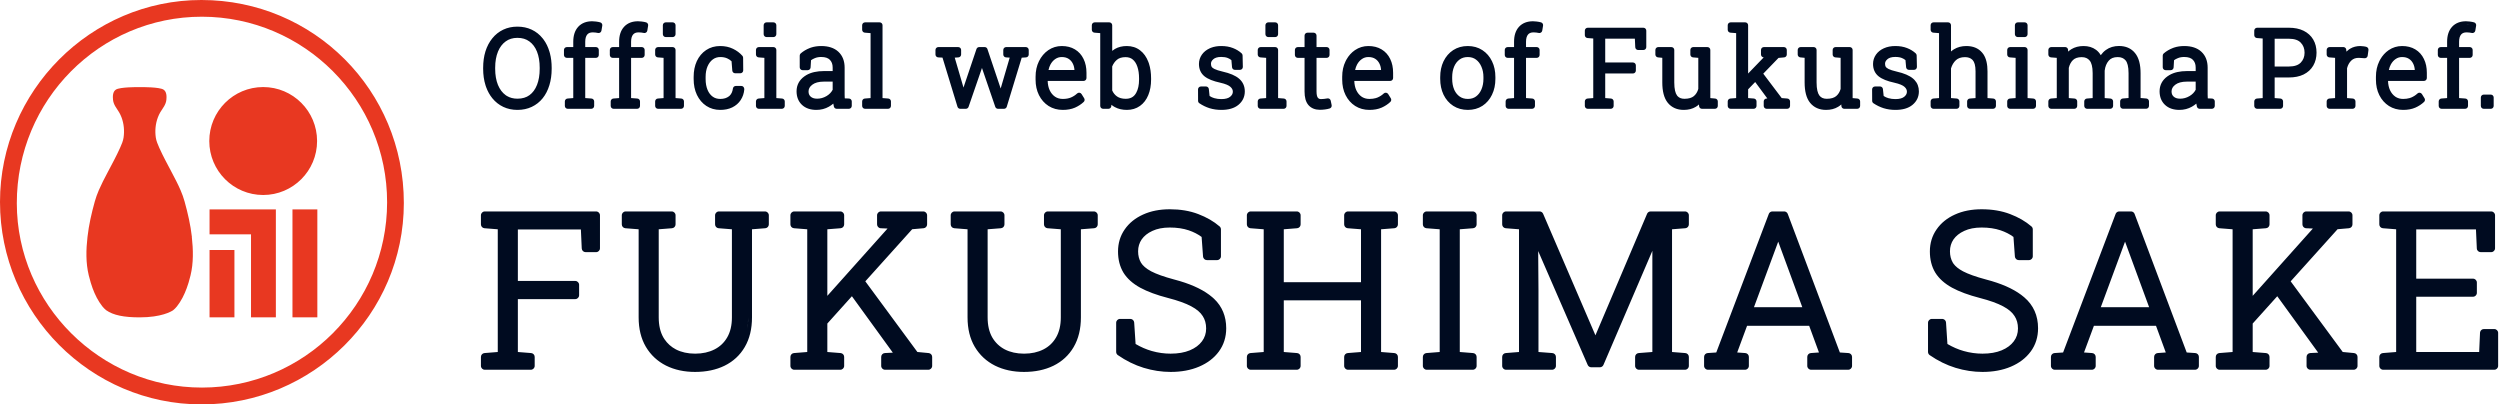
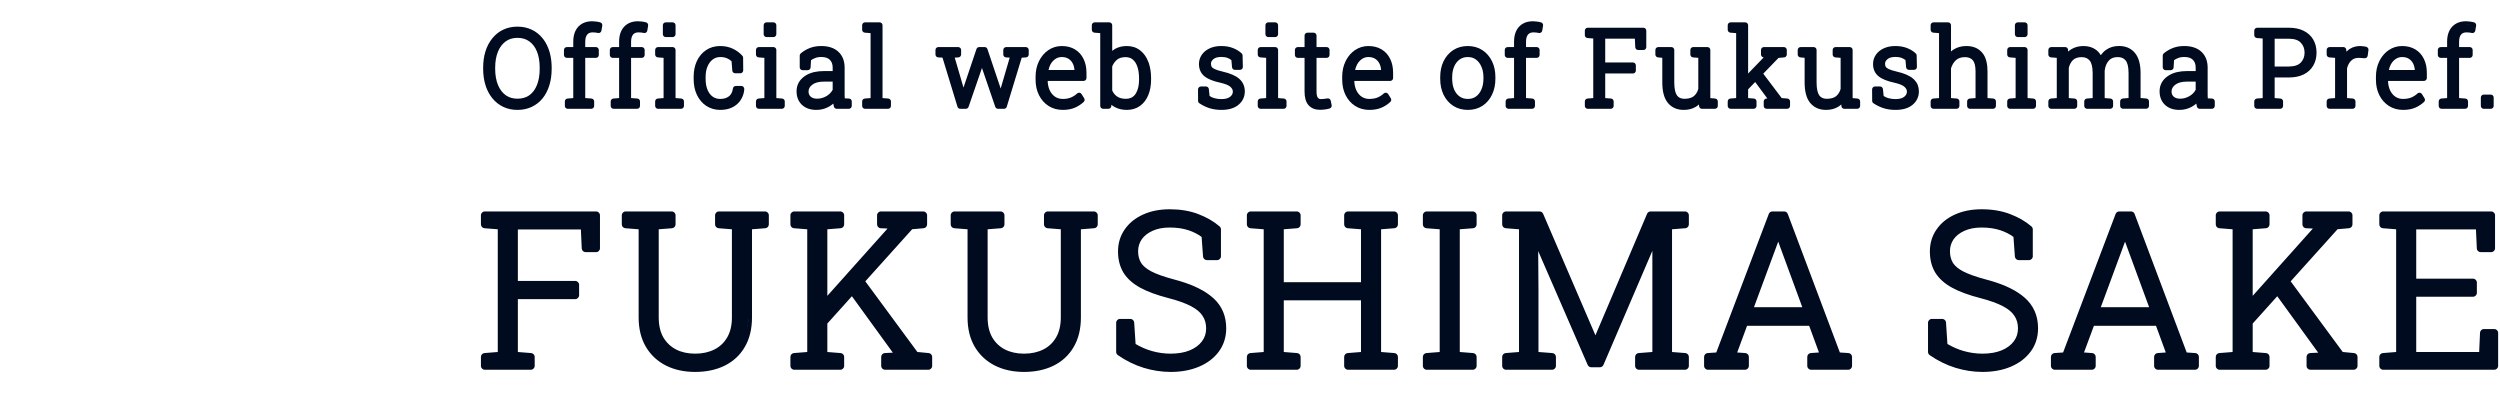
<svg xmlns="http://www.w3.org/2000/svg" width="272" height="44" viewBox="0 0 272 44" fill="none">
-   <path d="M21.915 0C34.137 0.005 43.944 9.841 43.938 22.091C43.933 34.172 34.047 44.008 21.918 44C9.848 43.992 0 34.099 0 21.977C8.27352e-05 9.906 9.879 -0.005 21.915 0ZM21.972 1.818C10.845 1.811 1.814 10.912 1.829 22.119C1.842 33.135 10.935 42.181 21.98 42.168C33.093 42.155 42.104 33.14 42.117 22.019C42.133 10.897 33.088 1.829 21.972 1.818ZM15.199 9.477C15.499 9.474 17.337 9.469 17.782 9.745C18.146 9.97 18.139 10.501 18.101 10.871C18.044 11.399 17.71 11.769 17.446 12.206C17.338 12.384 17.251 12.576 17.176 12.773C16.915 13.466 16.847 14.227 16.95 14.956C17.005 15.341 17.17 15.721 17.325 16.07C17.744 17.007 18.24 17.907 18.718 18.815C19.043 19.434 19.372 20.055 19.645 20.696C19.819 21.097 19.968 21.506 20.084 21.928C20.435 23.193 20.728 24.468 20.878 25.777H20.87C21.025 27.156 21.061 28.605 20.73 29.963C20.666 30.232 20.594 30.496 20.514 30.76C20.454 30.956 20.389 31.156 20.316 31.35C20.055 32.058 19.72 32.744 19.25 33.336C19.123 33.499 18.979 33.637 18.826 33.761C18.625 33.895 17.558 34.529 15.194 34.529C13.5 34.529 12.331 34.302 11.546 33.748C11.401 33.627 11.262 33.491 11.138 33.336C10.668 32.744 10.332 32.058 10.071 31.35C10.002 31.156 9.937 30.959 9.875 30.76C9.795 30.496 9.723 30.229 9.658 29.963C9.325 28.605 9.361 27.156 9.519 25.777C9.668 24.468 9.958 23.195 10.312 21.928C10.428 21.506 10.581 21.097 10.751 20.696C11.027 20.055 11.352 19.431 11.678 18.815C12.156 17.907 12.652 17.007 13.07 16.07C13.228 15.719 13.393 15.341 13.447 14.956C13.551 14.227 13.483 13.466 13.223 12.773C13.15 12.579 13.06 12.387 12.951 12.206C12.688 11.769 12.355 11.401 12.298 10.871C12.259 10.501 12.252 9.973 12.616 9.745C13.061 9.469 14.9 9.474 15.199 9.477ZM25.506 34.529H22.799V27.202H25.506V34.529ZM30.014 34.529H27.31V25.495H22.799V22.784H30.014V34.529ZM34.527 34.529H31.82V22.784H34.527V34.529ZM28.634 9.471C31.873 9.471 34.499 12.1 34.499 15.344C34.499 18.587 31.872 21.216 28.634 21.216C25.395 21.216 22.77 18.587 22.77 15.344C22.77 12.101 25.395 9.471 28.634 9.471Z" fill="#E83821" />
  <path d="M73.083 23.005C73.314 23.005 73.501 23.193 73.501 23.425V24.415C73.501 24.633 73.333 24.814 73.115 24.832L71.669 24.946V34.532C71.669 35.405 71.841 36.12 72.163 36.695L72.294 36.905C72.614 37.379 73.029 37.749 73.542 38.018C74.133 38.321 74.828 38.478 75.634 38.478C76.44 38.478 77.138 38.321 77.737 38.017C78.331 37.717 78.792 37.279 79.126 36.697C79.457 36.121 79.632 35.406 79.632 34.532V24.946L78.185 24.832C77.968 24.814 77.8 24.633 77.8 24.415V23.425C77.8 23.193 77.988 23.005 78.219 23.005H83.231C83.462 23.005 83.649 23.193 83.649 23.425V24.415C83.648 24.633 83.481 24.814 83.264 24.832L81.817 24.946V34.532C81.817 35.774 81.561 36.855 81.029 37.759L81.029 37.76C80.508 38.65 79.77 39.329 78.829 39.792C77.9 40.245 76.827 40.465 75.623 40.466C74.453 40.466 73.398 40.241 72.47 39.78L72.467 39.779C71.536 39.309 70.802 38.627 70.274 37.74L70.273 37.738C69.74 36.836 69.484 35.761 69.484 34.532V24.946L68.037 24.832C67.82 24.814 67.652 24.633 67.652 24.415V23.425C67.652 23.193 67.84 23.005 68.071 23.005H73.083ZM108.866 23.005C109.098 23.005 109.285 23.193 109.285 23.425V24.415C109.285 24.633 109.118 24.814 108.901 24.832L107.454 24.946V34.532C107.454 35.404 107.625 36.12 107.948 36.695C108.282 37.271 108.739 37.71 109.326 38.018C109.918 38.321 110.612 38.478 111.418 38.478C112.224 38.478 112.923 38.321 113.523 38.017C114.116 37.717 114.575 37.279 114.909 36.697C115.24 36.121 115.416 35.406 115.416 34.532V24.946L113.97 24.832C113.753 24.814 113.585 24.633 113.585 24.415V23.425C113.585 23.193 113.771 23.005 114.002 23.005H119.015C119.246 23.005 119.434 23.193 119.434 23.425V24.415C119.434 24.633 119.265 24.814 119.048 24.832L117.602 24.946V34.532C117.602 35.774 117.345 36.855 116.813 37.759L116.814 37.76C116.292 38.65 115.555 39.329 114.615 39.792C113.685 40.245 112.611 40.466 111.406 40.466C110.236 40.465 109.182 40.24 108.254 39.78L108.252 39.779C107.321 39.309 106.587 38.627 106.059 37.74L106.057 37.738C105.524 36.836 105.269 35.761 105.269 34.532V24.946L103.822 24.832C103.604 24.814 103.437 24.633 103.437 24.415V23.425C103.437 23.193 103.624 23.005 103.855 23.005H108.866ZM127.274 22.768C128.416 22.768 129.451 22.939 130.368 23.291C131.275 23.635 132.053 24.083 132.695 24.637C132.787 24.717 132.839 24.833 132.839 24.955V27.881C132.839 28.112 132.651 28.3 132.42 28.3H131.308C131.089 28.299 130.907 28.13 130.891 27.911L130.736 25.779C130.337 25.482 129.87 25.241 129.332 25.059C128.739 24.859 128.054 24.755 127.274 24.755C126.518 24.755 125.893 24.882 125.384 25.12L125.379 25.123C124.86 25.359 124.478 25.671 124.212 26.051C123.957 26.427 123.826 26.852 123.826 27.341C123.826 27.821 123.934 28.229 124.137 28.576C124.331 28.9 124.688 29.221 125.252 29.522C125.82 29.817 126.637 30.111 127.716 30.4L128.375 30.584C129.868 31.03 131.053 31.611 131.906 32.344L132.088 32.508C132.972 33.344 133.412 34.424 133.412 35.714C133.412 36.666 133.148 37.515 132.613 38.245C132.09 38.96 131.366 39.506 130.461 39.891C129.553 40.278 128.517 40.466 127.364 40.466C126.384 40.465 125.407 40.316 124.433 40.019C123.46 39.721 122.521 39.258 121.62 38.636C121.507 38.557 121.439 38.428 121.439 38.29V35.117C121.439 34.886 121.626 34.697 121.857 34.697H122.981C123.201 34.697 123.384 34.869 123.399 35.089L123.552 37.425C124.123 37.762 124.713 38.018 125.321 38.191C125.996 38.383 126.676 38.478 127.364 38.478C128.183 38.478 128.876 38.353 129.451 38.116C130.039 37.87 130.471 37.541 130.771 37.139L130.772 37.138C131.075 36.734 131.228 36.272 131.228 35.736C131.228 35.207 131.1 34.763 130.857 34.388L130.853 34.383C130.619 34.007 130.216 33.649 129.607 33.326L129.605 33.325C129.002 33.002 128.161 32.697 127.07 32.417C125.858 32.104 124.848 31.733 124.051 31.299L124.049 31.298C123.253 30.859 122.639 30.319 122.233 29.667L122.23 29.661C121.832 29 121.641 28.228 121.641 27.363C121.641 26.467 121.88 25.662 122.366 24.964C122.849 24.264 123.518 23.727 124.358 23.346C125.209 22.957 126.185 22.768 127.274 22.768ZM215.603 22.768C216.745 22.768 217.779 22.939 218.697 23.291C219.603 23.635 220.381 24.083 221.023 24.637C221.115 24.717 221.168 24.833 221.168 24.955V27.881C221.168 28.112 220.981 28.299 220.75 28.3H219.638C219.419 28.3 219.236 28.13 219.22 27.911L219.065 25.778C218.666 25.481 218.198 25.241 217.66 25.059C217.067 24.859 216.383 24.755 215.603 24.755C214.847 24.755 214.221 24.882 213.712 25.12L213.708 25.123C213.189 25.359 212.806 25.671 212.54 26.051C212.285 26.427 212.156 26.852 212.156 27.341C212.156 27.821 212.263 28.229 212.467 28.576L212.547 28.698C212.753 28.981 213.087 29.259 213.581 29.522C214.149 29.817 214.965 30.111 216.044 30.4L216.703 30.584C218.198 31.03 219.384 31.612 220.237 32.346C221.242 33.203 221.741 34.339 221.741 35.714C221.741 36.666 221.478 37.516 220.942 38.246L220.94 38.245C220.417 38.959 219.694 39.506 218.789 39.891C217.882 40.277 216.846 40.466 215.693 40.466C214.713 40.465 213.736 40.316 212.762 40.019C211.789 39.721 210.85 39.258 209.948 38.636C209.835 38.557 209.768 38.428 209.768 38.29V35.117C209.768 34.886 209.956 34.697 210.187 34.697H211.31L211.391 34.706C211.573 34.742 211.714 34.896 211.727 35.089L211.88 37.425C212.452 37.763 213.042 38.018 213.65 38.191C214.325 38.383 215.006 38.478 215.693 38.478C216.513 38.478 217.206 38.353 217.781 38.116C218.368 37.87 218.8 37.541 219.099 37.139L219.1 37.138C219.403 36.734 219.556 36.272 219.556 35.736C219.556 35.207 219.428 34.763 219.185 34.388L219.181 34.383C218.947 34.007 218.545 33.649 217.936 33.326L217.934 33.325C217.331 33.002 216.49 32.698 215.398 32.417C214.186 32.104 213.177 31.733 212.38 31.299L212.378 31.298C211.582 30.859 210.968 30.319 210.562 29.667L210.558 29.661C210.16 29 209.97 28.228 209.97 27.363C209.97 26.466 210.21 25.66 210.698 24.962C211.18 24.263 211.848 23.726 212.687 23.346C213.538 22.957 214.514 22.768 215.603 22.768ZM64.858 23.005C65.089 23.005 65.277 23.193 65.277 23.425V27.014C65.276 27.246 65.089 27.433 64.858 27.433H63.711C63.488 27.433 63.305 27.257 63.294 27.034L63.2 24.968H56.343V30.567H62.588C62.819 30.567 63.007 30.756 63.007 30.987V32.123C63.007 32.354 62.819 32.543 62.588 32.543H56.343V38.298L57.789 38.413C58.007 38.431 58.174 38.612 58.174 38.831V39.809C58.174 40.041 57.986 40.229 57.755 40.229H52.743C52.512 40.229 52.325 40.041 52.325 39.809V38.831C52.325 38.613 52.492 38.431 52.709 38.413L54.157 38.298V24.946L52.709 24.832C52.492 24.814 52.325 24.633 52.325 24.415V23.425C52.325 23.193 52.512 23.005 52.743 23.005H64.858ZM91.428 23.005C91.659 23.005 91.845 23.193 91.845 23.425V24.415C91.845 24.633 91.678 24.814 91.46 24.832L90.014 24.946V32.188L96.565 24.864L95.825 24.833C95.602 24.823 95.425 24.639 95.425 24.415V23.425C95.425 23.193 95.613 23.005 95.844 23.005H100.451C100.682 23.005 100.869 23.193 100.869 23.425V24.415C100.869 24.632 100.704 24.812 100.489 24.832L99.246 24.94L94.146 30.608L99.811 38.296L101.041 38.413C101.256 38.433 101.42 38.615 101.42 38.831V39.809C101.42 40.041 101.233 40.229 101.002 40.229H96.293C96.062 40.229 95.874 40.041 95.874 39.809V38.831C95.874 38.608 96.05 38.423 96.273 38.412L97.141 38.369L92.687 32.229L90.014 35.201V38.298L91.46 38.413C91.678 38.43 91.845 38.612 91.845 38.831V39.809C91.845 40.041 91.659 40.229 91.428 40.229H86.415C86.184 40.229 85.996 40.041 85.996 39.809V38.831C85.996 38.612 86.165 38.43 86.382 38.413L87.828 38.298V24.946L86.382 24.832C86.165 24.814 85.996 24.633 85.996 24.415V23.425C85.996 23.193 86.184 23.005 86.415 23.005H91.428ZM141.09 23.005C141.321 23.005 141.508 23.193 141.508 23.425V24.415C141.508 24.633 141.34 24.814 141.123 24.832L139.676 24.946V30.702H148.077V24.946L146.63 24.832C146.413 24.814 146.246 24.633 146.245 24.415V23.425C146.245 23.193 146.433 23.005 146.664 23.005H151.676C151.907 23.005 152.094 23.193 152.094 23.425V24.415C152.094 24.633 151.927 24.814 151.709 24.832L150.262 24.946V38.298L151.709 38.413C151.927 38.43 152.094 38.612 152.094 38.831V39.809C152.094 40.041 151.907 40.229 151.676 40.229H146.664C146.433 40.229 146.245 40.041 146.245 39.809V38.831C146.245 38.612 146.413 38.431 146.63 38.413L148.077 38.298V32.678H139.676V38.298L141.123 38.413C141.341 38.43 141.508 38.612 141.508 38.831V39.809C141.508 40.041 141.321 40.229 141.09 40.229H136.078C135.847 40.229 135.659 40.041 135.659 39.809V38.831C135.659 38.612 135.827 38.431 136.044 38.413L137.491 38.298V24.946L136.044 24.832C135.827 24.814 135.66 24.633 135.659 24.415V23.425C135.659 23.193 135.847 23.005 136.078 23.005H141.09ZM160.238 23.005C160.469 23.005 160.656 23.193 160.656 23.425V24.415C160.656 24.633 160.489 24.814 160.272 24.832L158.824 24.946V38.298L160.272 38.413C160.489 38.431 160.656 38.612 160.656 38.831V39.809C160.656 40.041 160.469 40.229 160.238 40.229H155.226C154.995 40.229 154.807 40.041 154.807 39.809V38.831C154.807 38.612 154.975 38.43 155.193 38.413L156.639 38.298V24.946L155.193 24.832C154.975 24.814 154.807 24.633 154.807 24.415V23.425C154.807 23.193 154.995 23.005 155.226 23.005H160.238ZM167.569 23.009C167.71 23.031 167.833 23.124 167.891 23.259L173.583 36.482L179.202 23.261L179.231 23.205C179.306 23.082 179.44 23.005 179.587 23.005H183.329C183.56 23.005 183.748 23.193 183.748 23.425V24.415C183.748 24.633 183.581 24.814 183.364 24.832L181.917 24.946V38.298L183.364 38.413C183.581 38.43 183.748 38.612 183.748 38.831V39.809C183.748 40.041 183.56 40.229 183.329 40.229H178.318C178.087 40.229 177.9 40.041 177.9 39.809V38.831C177.9 38.612 178.068 38.43 178.285 38.413L179.777 38.297V27.289L174.454 39.705C174.388 39.859 174.237 39.959 174.07 39.959H173.125C172.959 39.959 172.809 39.859 172.742 39.707L167.355 27.316L167.386 31.535V38.297L168.899 38.413C169.117 38.43 169.285 38.612 169.285 38.831V39.809C169.285 40.041 169.098 40.229 168.866 40.229H163.855C163.624 40.229 163.437 40.041 163.437 39.809V38.831C163.437 38.612 163.604 38.43 163.822 38.413L165.268 38.298V24.946L163.822 24.832C163.604 24.814 163.437 24.633 163.437 24.415V23.425C163.437 23.193 163.624 23.005 163.855 23.005H167.507L167.569 23.009ZM194.182 23.009C194.329 23.033 194.454 23.134 194.508 23.277L200.177 38.35L201.113 38.412C201.332 38.426 201.503 38.61 201.503 38.831V39.809C201.503 40.041 201.315 40.229 201.084 40.229H197.05C196.819 40.229 196.631 40.041 196.631 39.809V38.831C196.631 38.611 196.802 38.427 197.021 38.412L197.904 38.349L196.838 35.446H190.081L189.006 38.349L189.888 38.412C190.107 38.428 190.277 38.611 190.277 38.831V39.809C190.277 40.041 190.089 40.229 189.858 40.229H185.823C185.592 40.229 185.405 40.041 185.405 39.809V38.831C185.405 38.61 185.576 38.426 185.796 38.412L186.73 38.35L192.445 23.276L192.472 23.218C192.545 23.088 192.684 23.005 192.836 23.005H194.117L194.182 23.009ZM231.916 23.009C232.064 23.032 232.191 23.134 232.244 23.277L237.913 38.35L238.847 38.412C239.067 38.426 239.239 38.61 239.239 38.831V39.809C239.239 40.041 239.051 40.229 238.82 40.229H234.785C234.554 40.229 234.367 40.041 234.367 39.809V38.831C234.367 38.611 234.538 38.427 234.757 38.412L235.638 38.349L234.573 35.446H227.817L226.741 38.349L227.622 38.412C227.841 38.427 228.012 38.611 228.012 38.831V39.809C228.012 40.041 227.824 40.229 227.593 40.229H223.559C223.328 40.229 223.141 40.041 223.141 39.809V38.831C223.141 38.61 223.312 38.426 223.531 38.412L224.465 38.35L230.18 23.276L230.207 23.218C230.281 23.088 230.419 23.005 230.572 23.005H231.852L231.916 23.009ZM246.505 23.005C246.736 23.005 246.924 23.193 246.924 23.425V24.415C246.924 24.633 246.757 24.814 246.539 24.832L245.093 24.946V32.187L251.642 24.864L250.905 24.833C250.681 24.823 250.504 24.639 250.504 24.415V23.425C250.504 23.193 250.691 23.005 250.922 23.005H255.53C255.761 23.005 255.948 23.193 255.948 23.425V24.415C255.948 24.632 255.782 24.813 255.567 24.832L254.326 24.94L249.225 30.608L254.89 38.296L256.12 38.413C256.335 38.433 256.499 38.615 256.499 38.831V39.809C256.499 40.041 256.311 40.229 256.08 40.229H251.371C251.141 40.229 250.953 40.041 250.953 39.809V38.831C250.953 38.608 251.128 38.423 251.351 38.412L252.22 38.369L247.766 32.229L245.093 35.201V38.298L246.539 38.413C246.757 38.43 246.924 38.612 246.924 38.831V39.809C246.924 40.041 246.736 40.229 246.505 40.229H241.493C241.262 40.229 241.075 40.041 241.075 39.809V38.831C241.075 38.612 241.244 38.43 241.461 38.413L242.907 38.298V24.946L241.461 24.832C241.244 24.814 241.076 24.633 241.075 24.415V23.425C241.075 23.193 241.262 23.005 241.493 23.005H246.505ZM271.042 23.005C271.273 23.005 271.461 23.193 271.461 23.425V27.014C271.461 27.246 271.273 27.433 271.042 27.433H269.896C269.673 27.433 269.488 27.257 269.478 27.034L269.384 24.958H262.886V30.319H269.065C269.296 30.319 269.483 30.508 269.483 30.739V31.864C269.483 32.095 269.296 32.284 269.065 32.284H262.886V38.299H269.733L269.826 36.201L269.839 36.119C269.884 35.936 270.049 35.801 270.244 35.801H271.379C271.61 35.801 271.798 35.988 271.798 36.219V39.809C271.798 40.041 271.61 40.229 271.379 40.229H259.287C259.056 40.229 258.869 40.041 258.869 39.809V38.831C258.869 38.612 259.037 38.43 259.254 38.413L260.701 38.298V24.946L259.254 24.832C259.037 24.814 258.87 24.633 258.869 24.415V23.425C258.869 23.193 259.056 23.005 259.287 23.005H271.042ZM75.622 40.046C75.755 40.046 75.885 40.041 76.014 40.036C75.885 40.041 75.755 40.046 75.622 40.046ZM215.693 40.046C215.823 40.046 215.952 40.043 216.078 40.038C215.952 40.043 215.823 40.046 215.693 40.046ZM215.02 40.02C215.117 40.027 215.214 40.033 215.311 40.037C215.214 40.033 215.117 40.027 215.02 40.02ZM74.833 40.007C74.957 40.019 75.083 40.03 75.21 40.036C75.083 40.03 74.957 40.019 74.833 40.007ZM216.21 40.03C216.291 40.026 216.372 40.022 216.451 40.015C216.372 40.022 216.291 40.026 216.21 40.03ZM76.189 40.025C76.261 40.02 76.333 40.017 76.404 40.011C76.333 40.017 76.261 40.02 76.189 40.025ZM214.708 39.992C214.744 39.996 214.779 39.999 214.815 40.003C214.779 39.999 214.744 39.996 214.708 39.992ZM216.586 40.003C216.67 39.995 216.753 39.985 216.835 39.974C216.753 39.985 216.67 39.995 216.586 40.003ZM76.556 39.994C76.64 39.985 76.724 39.974 76.806 39.963C76.724 39.974 76.64 39.985 76.556 39.994ZM74.484 39.964C74.547 39.973 74.61 39.98 74.674 39.988C74.61 39.98 74.547 39.973 74.484 39.964ZM214.377 39.951C214.416 39.956 214.454 39.962 214.492 39.967C214.454 39.962 214.416 39.956 214.377 39.951ZM216.956 39.958C217.029 39.947 217.101 39.936 217.172 39.924C217.101 39.936 217.029 39.947 216.956 39.958ZM76.941 39.942C77.008 39.931 77.075 39.919 77.142 39.906C77.075 39.919 77.008 39.931 76.941 39.942ZM74.12 39.899C74.177 39.911 74.234 39.921 74.291 39.931C74.234 39.921 74.177 39.911 74.12 39.899ZM214.047 39.897C214.088 39.905 214.13 39.912 214.171 39.919C214.13 39.912 214.088 39.905 214.047 39.897ZM217.316 39.898C217.39 39.884 217.463 39.868 217.535 39.851C217.463 39.868 217.39 39.884 217.316 39.898ZM77.316 39.871C77.382 39.856 77.447 39.84 77.512 39.824C77.447 39.84 77.382 39.856 77.316 39.871ZM213.702 39.83C213.754 39.841 213.805 39.852 213.857 39.862C213.805 39.852 213.754 39.841 213.702 39.83ZM73.773 39.818C73.83 39.833 73.888 39.848 73.946 39.861C73.888 39.848 73.83 39.833 73.773 39.818ZM217.655 39.824C217.735 39.804 217.814 39.784 217.892 39.761C217.814 39.784 217.735 39.804 217.655 39.824ZM213.31 39.737C213.387 39.757 213.464 39.776 213.541 39.794C213.464 39.776 213.387 39.757 213.31 39.737ZM77.656 39.786C77.738 39.763 77.818 39.739 77.898 39.714C77.818 39.739 77.738 39.763 77.656 39.786ZM73.429 39.718C73.49 39.738 73.552 39.757 73.615 39.775C73.552 39.757 73.49 39.738 73.429 39.718ZM217.982 39.736C218.09 39.704 218.197 39.67 218.302 39.633C218.197 39.67 218.09 39.704 217.982 39.736ZM212.883 39.618C212.994 39.652 213.106 39.684 213.217 39.714C213.106 39.684 212.994 39.652 212.883 39.618ZM73.077 39.59C73.143 39.616 73.208 39.642 73.275 39.666C73.208 39.642 73.143 39.616 73.077 39.59ZM72.656 39.404C72.758 39.455 72.862 39.502 72.968 39.547C72.862 39.502 72.758 39.455 72.656 39.404ZM214.071 38.727C214.096 38.733 214.123 38.737 214.149 38.742C214.033 38.719 213.917 38.694 213.802 38.666L214.071 38.727ZM220.604 37.998C220.659 37.922 220.711 37.845 220.76 37.766C220.711 37.845 220.659 37.922 220.604 37.998ZM220.821 37.663C220.848 37.615 220.875 37.567 220.901 37.518C220.875 37.567 220.848 37.615 220.821 37.663ZM80.668 37.548C80.728 37.447 80.782 37.343 80.834 37.237C80.782 37.343 80.728 37.447 80.668 37.548ZM70.473 37.229C70.523 37.33 70.576 37.429 70.633 37.525C70.576 37.429 70.523 37.33 70.473 37.229ZM220.949 37.419C220.974 37.367 220.998 37.315 221.021 37.263C220.998 37.315 220.974 37.367 220.949 37.419ZM71.802 36.906C71.863 37.011 71.929 37.111 71.997 37.208C71.982 37.185 71.965 37.164 71.95 37.141L71.802 36.906ZM80.855 37.192C80.897 37.104 80.937 37.014 80.975 36.922C80.938 37.014 80.897 37.104 80.855 37.192ZM221.061 37.164C221.084 37.105 221.106 37.045 221.126 36.984C221.106 37.045 221.084 37.105 221.061 37.164ZM70.327 36.906C70.354 36.972 70.384 37.036 70.413 37.099C70.384 37.036 70.354 36.972 70.327 36.906ZM221.155 36.89C221.172 36.833 221.188 36.775 221.202 36.717C221.188 36.775 221.172 36.833 221.155 36.89ZM81.011 36.829C81.041 36.75 81.069 36.671 81.096 36.59C81.069 36.671 81.041 36.75 81.011 36.829ZM70.208 36.581C70.231 36.65 70.255 36.718 70.281 36.785C70.255 36.718 70.231 36.65 70.208 36.581ZM221.228 36.616C221.245 36.54 221.257 36.463 221.27 36.385C221.258 36.463 221.244 36.54 221.228 36.616ZM81.13 36.48C81.156 36.394 81.181 36.307 81.203 36.218C81.181 36.307 81.156 36.394 81.13 36.48ZM70.108 36.237C70.125 36.304 70.143 36.37 70.162 36.435C70.143 36.37 70.125 36.304 70.108 36.237ZM81.226 36.125C81.247 36.034 81.266 35.942 81.283 35.848C81.266 35.942 81.247 36.034 81.226 36.125ZM70.021 35.848C70.037 35.934 70.053 36.018 70.073 36.1C70.053 36.018 70.037 35.934 70.021 35.848ZM81.399 34.532C81.399 34.962 81.365 35.367 81.301 35.75C81.343 35.499 81.374 35.239 81.388 34.968L81.399 34.532ZM69.958 35.448C69.97 35.545 69.983 35.641 69.999 35.735C69.983 35.641 69.97 35.545 69.958 35.448ZM190.83 33.426H196.091L193.47 26.291L190.83 33.426ZM228.566 33.426H233.826L231.205 26.291L228.566 33.426ZM219.681 32.437C219.663 32.424 219.646 32.411 219.628 32.398C219.646 32.411 219.663 32.424 219.681 32.437ZM219.338 32.197C219.316 32.182 219.294 32.167 219.272 32.153C219.294 32.167 219.316 32.182 219.338 32.197ZM218.965 31.968C218.936 31.951 218.906 31.934 218.876 31.918C218.906 31.934 218.936 31.951 218.965 31.968ZM218.188 31.575C218.088 31.53 217.986 31.487 217.882 31.444C217.986 31.487 218.088 31.53 218.188 31.575ZM217.694 31.367C217.556 31.313 217.415 31.261 217.27 31.21C217.415 31.261 217.556 31.313 217.694 31.367ZM216.586 30.985C216.788 31.045 216.982 31.11 217.171 31.175C216.982 31.11 216.788 31.045 216.586 30.985ZM214.099 30.215C214.261 30.279 214.435 30.343 214.618 30.406C214.435 30.343 214.261 30.279 214.099 30.215ZM210.794 29.222C210.832 29.298 210.873 29.373 210.916 29.445C210.873 29.373 210.832 29.298 210.794 29.222ZM210.698 29.013C210.723 29.072 210.749 29.129 210.777 29.185C210.749 29.129 210.723 29.072 210.698 29.013ZM210.612 28.785C210.626 28.827 210.642 28.868 210.657 28.909C210.642 28.868 210.626 28.827 210.612 28.785ZM210.537 28.543C210.55 28.588 210.563 28.634 210.576 28.678C210.562 28.634 210.55 28.588 210.537 28.543ZM210.48 28.3C210.489 28.345 210.498 28.391 210.509 28.435C210.498 28.391 210.489 28.345 210.48 28.3ZM210.417 27.909C210.418 27.914 210.419 27.919 210.419 27.925C210.409 27.837 210.402 27.749 210.397 27.659L210.417 27.909ZM210.398 27.061C210.391 27.16 210.388 27.261 210.388 27.363C210.388 27.261 210.391 27.16 210.398 27.061ZM210.426 26.797C210.416 26.872 210.408 26.948 210.402 27.025C210.408 26.948 210.416 26.872 210.426 26.797ZM210.472 26.53C210.46 26.587 210.449 26.645 210.44 26.704C210.449 26.645 210.46 26.587 210.472 26.53ZM210.534 26.27C210.52 26.321 210.507 26.372 210.494 26.424C210.507 26.372 210.52 26.321 210.534 26.27ZM210.615 26.021C210.599 26.067 210.583 26.113 210.569 26.159C210.583 26.113 210.599 26.067 210.615 26.021ZM210.718 25.771C210.697 25.817 210.676 25.862 210.657 25.908C210.676 25.862 210.697 25.817 210.718 25.771ZM220.749 24.955C220.68 24.895 220.609 24.836 220.536 24.779C220.609 24.836 220.68 24.895 220.749 24.955ZM211.383 24.773C211.337 24.823 211.293 24.874 211.25 24.926C211.293 24.874 211.337 24.823 211.383 24.773ZM211.568 24.586C211.526 24.625 211.486 24.666 211.447 24.708C211.486 24.666 211.526 24.625 211.568 24.586ZM220.427 24.697C220.387 24.667 220.348 24.637 220.307 24.608C220.348 24.637 220.387 24.667 220.427 24.697ZM220.202 24.535C220.153 24.501 220.103 24.467 220.052 24.434C220.103 24.467 220.153 24.501 220.202 24.535ZM211.777 24.399C211.733 24.435 211.69 24.472 211.649 24.509C211.69 24.472 211.733 24.435 211.777 24.399ZM219.956 24.374C219.896 24.336 219.836 24.299 219.774 24.263C219.836 24.299 219.896 24.336 219.956 24.374ZM211.988 24.235C211.946 24.266 211.905 24.297 211.865 24.329C211.905 24.297 211.946 24.266 211.988 24.235ZM219.728 24.237C219.663 24.2 219.597 24.163 219.53 24.127C219.597 24.163 219.663 24.2 219.728 24.237ZM219.432 24.076C219.376 24.047 219.319 24.019 219.262 23.991C219.319 24.019 219.376 24.047 219.432 24.076ZM218.547 23.683C218.445 23.644 218.34 23.608 218.235 23.573C218.34 23.608 218.445 23.644 218.547 23.683ZM218.146 23.546C218.069 23.522 217.991 23.498 217.912 23.476C217.991 23.498 218.069 23.522 218.146 23.546ZM217.788 23.444C217.723 23.427 217.657 23.411 217.59 23.396C217.657 23.411 217.723 23.427 217.788 23.444ZM217.445 23.365C217.384 23.353 217.323 23.341 217.261 23.33C217.323 23.341 217.384 23.352 217.445 23.365ZM217.079 23.299C217.026 23.29 216.972 23.283 216.918 23.275C216.972 23.283 217.026 23.29 217.079 23.299ZM216.731 23.251C216.683 23.245 216.634 23.241 216.585 23.236C216.634 23.241 216.683 23.245 216.731 23.251Z" fill="#000B20" />
  <path d="M56.292 2.898C56.86 2.898 57.381 3.006 57.847 3.227C58.314 3.446 58.71 3.761 59.035 4.168L59.155 4.323C59.424 4.691 59.628 5.115 59.771 5.59L59.831 5.796C59.959 6.281 60.022 6.81 60.022 7.378V7.484C60.022 8.133 59.939 8.731 59.771 9.276L59.77 9.275C59.606 9.815 59.366 10.289 59.043 10.691C58.717 11.095 58.319 11.408 57.852 11.628C57.386 11.849 56.865 11.957 56.298 11.957C55.74 11.957 55.224 11.849 54.758 11.629C54.296 11.409 53.899 11.096 53.57 10.693C53.284 10.342 53.058 9.935 52.891 9.477L52.824 9.278C52.652 8.733 52.567 8.134 52.567 7.484V7.378C52.567 6.729 52.649 6.132 52.817 5.59V5.588C52.989 5.045 53.237 4.57 53.565 4.168C53.894 3.761 54.29 3.447 54.753 3.227C55.219 3.006 55.734 2.898 56.292 2.898ZM78.357 5.008C78.87 5.009 79.338 5.107 79.754 5.311C80.155 5.504 80.495 5.757 80.772 6.072C80.822 6.128 80.85 6.201 80.851 6.276L80.862 7.656C80.863 7.74 80.83 7.82 80.771 7.88C80.712 7.939 80.632 7.972 80.549 7.972H79.987C79.823 7.972 79.687 7.847 79.674 7.683L79.593 6.665C79.452 6.533 79.293 6.426 79.114 6.348L79.111 6.347C78.907 6.256 78.663 6.206 78.374 6.206C78.054 6.206 77.785 6.294 77.554 6.465C77.317 6.641 77.124 6.889 76.982 7.219L76.981 7.218C76.843 7.545 76.771 7.925 76.771 8.362V8.598C76.771 9.06 76.845 9.453 76.983 9.782C77.121 10.108 77.309 10.347 77.541 10.515C77.766 10.679 78.038 10.764 78.369 10.764C78.764 10.764 79.07 10.663 79.308 10.478L79.39 10.407C79.572 10.229 79.695 9.976 79.743 9.624C79.764 9.468 79.898 9.353 80.054 9.353H80.655L80.753 9.368C80.845 9.398 80.92 9.472 80.952 9.568L80.964 9.601C80.977 9.642 80.983 9.685 80.979 9.728C80.942 10.157 80.811 10.545 80.586 10.884L80.587 10.885C80.363 11.228 80.056 11.493 79.677 11.681L79.675 11.682C79.293 11.869 78.852 11.957 78.362 11.957C77.801 11.957 77.292 11.814 76.847 11.523L76.846 11.522C76.409 11.233 76.07 10.83 75.827 10.327L75.826 10.325C75.585 9.818 75.469 9.24 75.469 8.598V8.362C75.469 7.732 75.581 7.16 75.812 6.655L75.813 6.653C76.049 6.148 76.386 5.743 76.823 5.45C77.266 5.153 77.782 5.008 78.357 5.008ZM89.352 5.008C90.118 5.009 90.756 5.202 91.218 5.633C91.68 6.065 91.896 6.655 91.896 7.36V10.297C91.896 10.411 91.9 10.523 91.907 10.636L91.915 10.702L92.37 10.72C92.538 10.727 92.672 10.866 92.672 11.035V11.524C92.671 11.697 92.531 11.837 92.358 11.838H91.032C90.883 11.838 90.754 11.733 90.724 11.587C90.701 11.471 90.68 11.366 90.663 11.271C90.518 11.395 90.36 11.508 90.187 11.606C89.774 11.841 89.317 11.957 88.824 11.957C88.191 11.957 87.653 11.786 87.254 11.409C86.855 11.032 86.666 10.527 86.666 9.932C86.666 9.264 86.957 8.716 87.51 8.315L87.723 8.175C88.243 7.872 88.892 7.732 89.649 7.732H90.594V7.348C90.594 6.977 90.485 6.709 90.291 6.511L90.288 6.508C90.109 6.322 89.814 6.2 89.341 6.2C89.08 6.2 88.855 6.244 88.663 6.323L88.66 6.324C88.502 6.388 88.362 6.463 88.24 6.551L88.192 7.34C88.182 7.505 88.045 7.635 87.88 7.635H87.323C87.15 7.635 87.01 7.494 87.01 7.321V6.049C87.01 5.958 87.049 5.87 87.119 5.81C87.409 5.562 87.737 5.368 88.101 5.228L88.245 5.175C88.583 5.063 88.954 5.008 89.352 5.008ZM115.519 5.008C116.062 5.009 116.545 5.125 116.955 5.374C117.365 5.62 117.677 5.969 117.889 6.411C118.106 6.849 118.209 7.355 118.209 7.918V8.492C118.208 8.665 118.068 8.805 117.895 8.805H113.988C113.999 9.188 114.07 9.521 114.201 9.809C114.344 10.116 114.54 10.349 114.782 10.517C115.021 10.68 115.3 10.764 115.632 10.764C115.981 10.764 116.274 10.71 116.516 10.609C116.774 10.499 116.998 10.353 117.19 10.171C117.259 10.106 117.353 10.075 117.447 10.087C117.54 10.099 117.623 10.153 117.673 10.233L117.96 10.694C118.038 10.82 118.017 10.984 117.91 11.087C117.645 11.339 117.326 11.547 116.961 11.71C116.578 11.877 116.131 11.957 115.632 11.957C115.058 11.957 114.539 11.817 114.087 11.531L114.085 11.53C113.638 11.243 113.29 10.848 113.042 10.354L113.041 10.353C112.791 9.853 112.671 9.286 112.671 8.66V8.35C112.671 7.728 112.791 7.161 113.04 6.658C113.286 6.157 113.624 5.754 114.054 5.458L114.055 5.457C114.494 5.158 114.985 5.008 115.519 5.008ZM120.693 2.432C120.866 2.432 121.007 2.572 121.008 2.746V5.533C121.101 5.458 121.199 5.388 121.304 5.327L121.305 5.326C121.679 5.11 122.112 5.009 122.592 5.008C123.142 5.008 123.631 5.159 124.038 5.473C124.439 5.777 124.735 6.199 124.935 6.722L125.008 6.924C125.163 7.4 125.238 7.937 125.238 8.53V8.649C125.238 9.284 125.138 9.852 124.932 10.348C124.729 10.842 124.43 11.241 124.027 11.527L124.026 11.526C123.621 11.816 123.142 11.957 122.603 11.957C122.116 11.957 121.677 11.86 121.297 11.654C121.162 11.581 121.036 11.496 120.921 11.401L120.911 11.547C120.898 11.711 120.761 11.838 120.597 11.838H120.018C119.845 11.837 119.705 11.697 119.705 11.524V3.604L119.078 3.554C118.915 3.541 118.79 3.405 118.79 3.241V2.746C118.79 2.572 118.93 2.432 119.103 2.432H120.693ZM132.868 5.008C133.343 5.008 133.772 5.079 134.146 5.228C134.508 5.368 134.824 5.56 135.092 5.806C135.154 5.864 135.191 5.946 135.193 6.031L135.221 7.28C135.223 7.364 135.191 7.446 135.132 7.507C135.073 7.567 134.992 7.601 134.908 7.601H134.357C134.195 7.601 134.059 7.476 134.045 7.314L133.976 6.541C133.859 6.445 133.726 6.366 133.576 6.308L133.571 6.307C133.394 6.236 133.162 6.195 132.868 6.195C132.457 6.195 132.187 6.29 132.016 6.438L131.894 6.561C131.795 6.683 131.754 6.807 131.754 6.938C131.754 7.073 131.781 7.179 131.825 7.263L131.861 7.314C131.909 7.368 131.994 7.434 132.135 7.506C132.325 7.599 132.619 7.695 133.029 7.791C133.808 7.967 134.417 8.217 134.816 8.563C135.229 8.918 135.435 9.388 135.435 9.943C135.435 10.533 135.199 11.028 134.742 11.406C134.283 11.788 133.648 11.957 132.885 11.957C132.43 11.957 132.002 11.896 131.602 11.773L131.597 11.772C131.205 11.647 130.835 11.467 130.489 11.233C130.403 11.175 130.352 11.077 130.351 10.973L130.345 9.724C130.345 9.641 130.379 9.561 130.437 9.502C130.496 9.442 130.577 9.409 130.66 9.409H131.211L131.268 9.415C131.402 9.44 131.507 9.55 131.522 9.689L131.603 10.443C131.76 10.548 131.93 10.628 132.116 10.68C132.352 10.747 132.607 10.782 132.885 10.782C133.354 10.782 133.659 10.679 133.847 10.522C134.052 10.351 134.132 10.174 134.133 9.977C134.133 9.793 134.06 9.622 133.876 9.455L133.873 9.452C133.701 9.291 133.349 9.127 132.756 8.995C132.013 8.834 131.429 8.611 131.047 8.302L131.046 8.301C130.641 7.971 130.446 7.51 130.446 6.961C130.446 6.59 130.553 6.249 130.762 5.948C130.971 5.648 131.261 5.419 131.619 5.257L131.76 5.197C132.092 5.069 132.464 5.008 132.868 5.008ZM148.88 5.008C149.422 5.009 149.906 5.125 150.316 5.374C150.727 5.62 151.04 5.971 151.253 6.414C151.468 6.851 151.57 7.356 151.57 7.918V8.492C151.57 8.665 151.429 8.805 151.256 8.805H147.348C147.359 9.188 147.432 9.522 147.563 9.81C147.707 10.116 147.9 10.348 148.141 10.516L148.232 10.573C148.451 10.699 148.701 10.764 148.992 10.764C149.254 10.764 149.484 10.733 149.685 10.675L149.877 10.609C150.135 10.499 150.359 10.353 150.552 10.171C150.62 10.106 150.714 10.075 150.807 10.087C150.901 10.099 150.984 10.153 151.034 10.233L151.32 10.694C151.398 10.82 151.378 10.984 151.27 11.087C151.005 11.339 150.688 11.547 150.322 11.71H150.32C149.937 11.878 149.492 11.957 148.992 11.957C148.419 11.957 147.9 11.817 147.447 11.531L147.445 11.53C146.998 11.243 146.651 10.848 146.402 10.354L146.401 10.353C146.151 9.853 146.031 9.286 146.031 8.66V8.35C146.031 7.728 146.152 7.161 146.401 6.658L146.497 6.475C146.732 6.058 147.038 5.717 147.415 5.458L147.417 5.457C147.855 5.158 148.346 5.008 148.88 5.008ZM159.694 5.008C160.289 5.009 160.822 5.153 161.28 5.453C161.735 5.748 162.085 6.156 162.33 6.665C162.579 7.172 162.699 7.751 162.699 8.39V8.575C162.699 9.214 162.579 9.792 162.331 10.302L162.332 10.303C162.088 10.813 161.74 11.22 161.288 11.516L161.286 11.517C160.828 11.813 160.296 11.957 159.705 11.957C159.11 11.957 158.576 11.813 158.115 11.518L158.113 11.517C157.658 11.222 157.306 10.815 157.058 10.305L157.056 10.302C156.812 9.789 156.694 9.211 156.694 8.575V8.39C156.694 7.755 156.812 7.178 157.056 6.668L157.058 6.666C157.306 6.157 157.655 5.75 158.106 5.454L158.107 5.453C158.568 5.154 159.102 5.009 159.694 5.008ZM181.846 5.122C182.02 5.122 182.161 5.262 182.161 5.435V8.975C182.161 9.697 182.281 10.146 182.462 10.389L182.531 10.471C182.702 10.651 182.937 10.749 183.268 10.749C183.742 10.749 184.069 10.639 184.287 10.461C184.516 10.27 184.68 10.013 184.775 9.676V6.293L184.197 6.244C184.035 6.23 183.91 6.094 183.91 5.93V5.435C183.91 5.262 184.05 5.122 184.223 5.122H185.769C185.942 5.122 186.083 5.262 186.083 5.435V10.674L186.612 10.721C186.774 10.736 186.897 10.872 186.897 11.035V11.524C186.897 11.697 186.756 11.838 186.583 11.838H185.174C185.007 11.838 184.87 11.708 184.86 11.542L184.849 11.365C184.744 11.458 184.632 11.543 184.51 11.617L184.51 11.618C184.133 11.849 183.688 11.957 183.189 11.957C182.473 11.957 181.882 11.706 181.458 11.188L181.457 11.187C181.039 10.67 180.858 9.909 180.858 8.965V6.289L180.389 6.244C180.229 6.228 180.105 6.092 180.105 5.93V5.435C180.105 5.262 180.246 5.122 180.42 5.122H181.846ZM197.331 5.122C197.504 5.122 197.644 5.262 197.644 5.435V8.975C197.644 9.699 197.767 10.148 197.948 10.39C198.123 10.622 198.374 10.749 198.752 10.749C199.226 10.749 199.552 10.639 199.77 10.461C199.999 10.27 200.163 10.014 200.259 9.678V6.293L199.681 6.244C199.519 6.23 199.393 6.094 199.393 5.93V5.435C199.393 5.262 199.534 5.122 199.707 5.122H201.253C201.426 5.122 201.566 5.262 201.566 5.435V10.674L202.095 10.721C202.257 10.736 202.382 10.872 202.382 11.035V11.524C202.381 11.697 202.24 11.838 202.067 11.838H200.657C200.491 11.838 200.353 11.708 200.344 11.542L200.334 11.365C200.229 11.458 200.116 11.543 199.994 11.617C199.617 11.848 199.172 11.957 198.674 11.957C197.957 11.957 197.365 11.706 196.941 11.188L196.94 11.187C196.522 10.67 196.343 9.909 196.343 8.965V6.289L195.873 6.244C195.712 6.228 195.59 6.092 195.59 5.93V5.435C195.59 5.262 195.73 5.122 195.903 5.122H197.331ZM206.208 5.008C206.683 5.008 207.112 5.079 207.487 5.228C207.849 5.368 208.164 5.56 208.431 5.806C208.494 5.864 208.531 5.946 208.533 6.031L208.561 7.28C208.563 7.364 208.53 7.446 208.471 7.507C208.413 7.567 208.332 7.601 208.248 7.601H207.697C207.534 7.601 207.399 7.476 207.385 7.314L207.316 6.541C207.198 6.445 207.066 6.366 206.916 6.308L206.912 6.307C206.734 6.236 206.502 6.195 206.208 6.195C205.797 6.195 205.527 6.29 205.356 6.438L205.234 6.561C205.134 6.683 205.095 6.807 205.094 6.938C205.095 7.076 205.122 7.183 205.167 7.268C205.204 7.328 205.291 7.413 205.475 7.506C205.665 7.599 205.958 7.695 206.369 7.791C207.147 7.967 207.755 8.216 208.154 8.562L208.299 8.7C208.616 9.035 208.775 9.456 208.775 9.943C208.775 10.533 208.539 11.028 208.083 11.406C207.624 11.789 206.988 11.957 206.225 11.957C205.771 11.957 205.342 11.896 204.942 11.773L204.938 11.772C204.546 11.647 204.175 11.467 203.829 11.233C203.743 11.175 203.692 11.077 203.691 10.973L203.685 9.724C203.685 9.641 203.718 9.561 203.777 9.502C203.836 9.443 203.916 9.409 204 9.409H204.551L204.609 9.415C204.742 9.44 204.847 9.55 204.862 9.689L204.943 10.443C205.1 10.548 205.27 10.628 205.456 10.68C205.691 10.747 205.948 10.782 206.225 10.782C206.695 10.782 206.999 10.679 207.187 10.522C207.392 10.351 207.472 10.174 207.472 9.977C207.472 9.793 207.4 9.622 207.216 9.455L207.213 9.452C207.041 9.291 206.688 9.127 206.094 8.995C205.353 8.834 204.77 8.611 204.387 8.302L204.386 8.301C203.981 7.971 203.787 7.51 203.787 6.961C203.787 6.59 203.893 6.249 204.102 5.948C204.311 5.648 204.6 5.419 204.958 5.257C205.325 5.088 205.745 5.008 206.208 5.008ZM237.648 5.008C238.414 5.009 239.052 5.202 239.514 5.633C239.977 6.065 240.192 6.655 240.192 7.36V10.297C240.192 10.411 240.197 10.523 240.204 10.636L240.211 10.702L240.667 10.72C240.835 10.727 240.968 10.866 240.968 11.035V11.524C240.967 11.697 240.827 11.838 240.654 11.838H239.328C239.179 11.838 239.05 11.733 239.02 11.587C238.997 11.471 238.977 11.366 238.96 11.271C238.814 11.395 238.656 11.508 238.483 11.606C238.07 11.841 237.613 11.957 237.12 11.957C236.487 11.957 235.95 11.786 235.551 11.409C235.151 11.032 234.963 10.527 234.963 9.932C234.963 9.264 235.253 8.716 235.805 8.315L236.02 8.175C236.539 7.872 237.189 7.732 237.946 7.732H238.89V7.348C238.89 6.977 238.782 6.709 238.588 6.511L238.585 6.508C238.406 6.322 238.111 6.2 237.637 6.2C237.376 6.2 237.151 6.243 236.959 6.323L236.956 6.324C236.797 6.388 236.658 6.463 236.536 6.551L236.489 7.34C236.479 7.505 236.342 7.635 236.177 7.635H235.62C235.447 7.635 235.306 7.494 235.305 7.321V6.049C235.305 5.958 235.345 5.87 235.415 5.81C235.704 5.562 236.034 5.368 236.398 5.228L236.541 5.175C236.879 5.063 237.25 5.008 237.648 5.008ZM261.349 5.008C261.892 5.009 262.376 5.125 262.786 5.374C263.197 5.62 263.51 5.971 263.722 6.414C263.938 6.851 264.04 7.356 264.04 7.918V8.492C264.039 8.665 263.898 8.805 263.725 8.805H259.818C259.829 9.188 259.901 9.522 260.033 9.81C260.176 10.116 260.37 10.348 260.611 10.516L260.702 10.573C260.92 10.699 261.171 10.764 261.462 10.764C261.724 10.764 261.954 10.733 262.155 10.675L262.346 10.609C262.605 10.499 262.829 10.353 263.021 10.171C263.09 10.106 263.184 10.075 263.277 10.087C263.371 10.099 263.454 10.153 263.504 10.233L263.79 10.694C263.868 10.82 263.847 10.984 263.74 11.087C263.475 11.339 263.157 11.547 262.792 11.71H262.79C262.407 11.878 261.961 11.957 261.462 11.957C260.888 11.957 260.369 11.817 259.917 11.531L259.915 11.53C259.468 11.243 259.12 10.848 258.872 10.354L258.871 10.353C258.621 9.853 258.501 9.286 258.501 8.66V8.35C258.501 7.728 258.622 7.161 258.871 6.658L258.967 6.475C259.202 6.058 259.508 5.717 259.885 5.458L259.886 5.457C260.325 5.158 260.815 5.008 261.349 5.008ZM142.925 3.557C143.098 3.558 143.238 3.698 143.238 3.872V5.122H144.341C144.514 5.122 144.654 5.262 144.654 5.435V5.982C144.654 6.155 144.513 6.295 144.341 6.296H143.238V9.955C143.238 10.331 143.306 10.534 143.381 10.632C143.464 10.731 143.566 10.782 143.717 10.782C143.83 10.782 143.941 10.774 144.05 10.761C144.173 10.743 144.3 10.725 144.43 10.707L144.492 10.704C144.631 10.711 144.752 10.811 144.782 10.953L144.884 11.437C144.917 11.596 144.823 11.755 144.668 11.802C144.513 11.85 144.342 11.885 144.156 11.909C143.971 11.933 143.784 11.945 143.598 11.945C143.103 11.945 142.679 11.789 142.371 11.447L142.369 11.445C142.058 11.094 141.935 10.573 141.935 9.955V6.296H141.199C141.026 6.295 140.886 6.155 140.885 5.982V5.435C140.886 5.262 141.026 5.122 141.199 5.122H141.935V3.872C141.935 3.698 142.077 3.557 142.251 3.557H142.925ZM64.427 2.313C64.57 2.313 64.714 2.324 64.859 2.344L64.858 2.346C65.007 2.363 65.155 2.391 65.302 2.432C65.457 2.475 65.555 2.627 65.529 2.786L65.438 3.331C65.424 3.417 65.375 3.493 65.302 3.542C65.23 3.59 65.14 3.606 65.055 3.586C64.976 3.567 64.891 3.552 64.799 3.542L64.786 3.541C64.703 3.528 64.606 3.521 64.495 3.521C64.199 3.521 64.015 3.611 63.892 3.757C63.761 3.915 63.674 4.163 63.674 4.542V5.122H64.837C65.01 5.122 65.15 5.262 65.15 5.435V5.982C65.15 6.155 65.01 6.296 64.837 6.296H63.674V10.67L64.355 10.72C64.519 10.733 64.645 10.87 64.645 11.035V11.524C64.645 11.697 64.504 11.838 64.331 11.838H61.769C61.596 11.838 61.456 11.697 61.456 11.524V11.035C61.456 10.871 61.582 10.733 61.745 10.72L62.371 10.671V6.296H61.674C61.501 6.295 61.359 6.155 61.359 5.982V5.435C61.359 5.262 61.501 5.122 61.674 5.122H62.371V4.542C62.371 3.883 62.536 3.326 62.908 2.917L62.909 2.916C63.288 2.504 63.809 2.313 64.427 2.313ZM69.416 2.313C69.558 2.313 69.703 2.324 69.848 2.344L69.847 2.346C69.996 2.363 70.144 2.391 70.292 2.432C70.446 2.475 70.543 2.628 70.517 2.786L70.427 3.331C70.413 3.417 70.364 3.493 70.292 3.542C70.219 3.59 70.13 3.606 70.046 3.586C69.966 3.567 69.88 3.552 69.787 3.542L69.774 3.541C69.691 3.528 69.594 3.521 69.483 3.521C69.188 3.521 69.003 3.611 68.881 3.757C68.749 3.915 68.662 4.163 68.662 4.542V5.122H69.826C69.999 5.122 70.139 5.262 70.139 5.435V5.982C70.139 6.155 69.999 6.295 69.826 6.296H68.662V10.67L69.344 10.72C69.507 10.733 69.633 10.87 69.633 11.035V11.524C69.633 11.697 69.493 11.838 69.32 11.838H66.758C66.585 11.837 66.444 11.697 66.444 11.524V11.035C66.444 10.871 66.57 10.733 66.733 10.72L67.36 10.671V6.296H66.663C66.49 6.296 66.35 6.155 66.349 5.982V5.435C66.35 5.262 66.49 5.122 66.663 5.122H67.36V4.542C67.36 3.883 67.525 3.326 67.897 2.917L67.898 2.916C68.277 2.504 68.798 2.313 69.416 2.313ZM73.184 5.122C73.358 5.122 73.5 5.262 73.5 5.435V10.671L74.126 10.72C74.289 10.733 74.415 10.871 74.415 11.035V11.524C74.415 11.697 74.274 11.837 74.101 11.838H71.596C71.422 11.838 71.281 11.697 71.281 11.524V11.035C71.281 10.871 71.406 10.734 71.569 10.72L72.197 10.671V6.294L71.569 6.244C71.406 6.23 71.281 6.094 71.281 5.93V5.435C71.281 5.262 71.422 5.122 71.596 5.122H73.184ZM84.152 5.122C84.325 5.122 84.465 5.262 84.466 5.435V10.671L85.093 10.72C85.256 10.733 85.382 10.871 85.382 11.035V11.524C85.381 11.697 85.241 11.837 85.068 11.838H82.562C82.389 11.838 82.248 11.697 82.248 11.524V11.035C82.248 10.871 82.374 10.733 82.537 10.72L83.164 10.671V6.294L82.537 6.244C82.374 6.231 82.248 6.094 82.248 5.93V5.435C82.248 5.262 82.389 5.122 82.562 5.122H84.152ZM95.706 2.432C95.879 2.432 96.019 2.572 96.019 2.746V10.671L96.646 10.72C96.809 10.733 96.935 10.871 96.935 11.035V11.524C96.935 11.697 96.795 11.837 96.622 11.838H94.116C93.943 11.838 93.802 11.697 93.802 11.524V11.035C93.802 10.871 93.927 10.733 94.091 10.72L94.718 10.671V3.604L94.091 3.554C93.928 3.541 93.802 3.405 93.802 3.241V2.746C93.802 2.572 93.943 2.432 94.116 2.432H95.706ZM104.256 5.122C104.429 5.122 104.57 5.262 104.57 5.435V5.93C104.57 6.095 104.442 6.232 104.278 6.244L103.875 6.272L104.81 9.466L104.811 9.469L104.828 9.528L104.852 9.454L106.24 5.336L106.286 5.248C106.344 5.17 106.436 5.122 106.537 5.122H107.133L107.231 5.136C107.323 5.167 107.399 5.24 107.431 5.336L108.813 9.449V9.451L108.871 9.628L108.924 9.456L109.856 6.269L109.451 6.245C109.286 6.234 109.157 6.096 109.157 5.93V5.435C109.157 5.262 109.297 5.122 109.47 5.122H111.611C111.784 5.122 111.925 5.262 111.926 5.435V5.93C111.926 6.096 111.797 6.234 111.632 6.245L111.162 6.275L109.535 11.616C109.495 11.748 109.372 11.838 109.234 11.838H108.583C108.449 11.837 108.329 11.752 108.286 11.626L106.864 7.473L106.861 7.465L106.838 7.388L106.815 7.464L106.812 7.473L105.379 11.626C105.335 11.752 105.216 11.838 105.082 11.838H104.475C104.337 11.838 104.215 11.748 104.175 11.616L102.543 6.267L102.078 6.245C101.911 6.237 101.779 6.098 101.779 5.93V5.435C101.779 5.262 101.919 5.122 102.093 5.122H104.256ZM138.744 5.122C138.917 5.122 139.057 5.262 139.057 5.435V10.671L139.685 10.72C139.848 10.734 139.974 10.871 139.974 11.035V11.524C139.974 11.697 139.834 11.837 139.661 11.838H137.154C136.981 11.837 136.841 11.697 136.841 11.524V11.035C136.841 10.871 136.966 10.734 137.129 10.72L137.757 10.671V6.294L137.129 6.244C136.966 6.231 136.841 6.094 136.841 5.93V5.435C136.841 5.262 136.981 5.122 137.154 5.122H138.744ZM166.785 2.313C166.927 2.313 167.072 2.324 167.217 2.344L167.216 2.346C167.365 2.363 167.514 2.391 167.662 2.432C167.816 2.476 167.912 2.628 167.886 2.786L167.797 3.331C167.782 3.417 167.733 3.493 167.661 3.542C167.588 3.59 167.498 3.606 167.414 3.586C167.335 3.567 167.248 3.552 167.156 3.542L167.143 3.541C167.06 3.528 166.963 3.521 166.852 3.521C166.557 3.521 166.372 3.611 166.25 3.757C166.118 3.915 166.031 4.163 166.031 4.542V5.122H167.194C167.367 5.122 167.509 5.262 167.51 5.435V5.982C167.509 6.155 167.367 6.296 167.194 6.296H166.031V10.67L166.713 10.72C166.876 10.733 167.004 10.87 167.004 11.035V11.524C167.004 11.697 166.862 11.837 166.689 11.838H164.127C163.954 11.837 163.813 11.697 163.813 11.524V11.035C163.813 10.871 163.939 10.733 164.102 10.72L164.729 10.671V6.296H164.032C163.859 6.296 163.718 6.155 163.718 5.982V5.435C163.718 5.262 163.859 5.122 164.032 5.122H164.729V4.542C164.729 3.883 164.893 3.326 165.265 2.917L165.266 2.916C165.645 2.504 166.167 2.313 166.785 2.313ZM178.802 3.017C178.975 3.018 179.116 3.158 179.116 3.331V5.127C179.116 5.3 178.975 5.441 178.802 5.441H178.229C178.062 5.441 177.924 5.309 177.916 5.141L177.873 4.208H174.648V6.799H177.668C177.841 6.799 177.981 6.939 177.981 7.112V7.681C177.981 7.854 177.84 7.994 177.668 7.995H174.648V10.671L175.276 10.72C175.439 10.734 175.565 10.871 175.565 11.035V11.524C175.565 11.697 175.424 11.837 175.251 11.838H172.745C172.572 11.838 172.431 11.697 172.43 11.524V11.035C172.43 10.871 172.556 10.733 172.719 10.72L173.346 10.671V4.189L172.719 4.139C172.556 4.126 172.43 3.99 172.43 3.826V3.331C172.431 3.157 172.572 3.017 172.745 3.017H178.802ZM189.881 2.432C190.054 2.432 190.195 2.572 190.195 2.746V8.001L191.891 6.244C191.725 6.234 191.595 6.097 191.595 5.93V5.435C191.596 5.262 191.736 5.122 191.909 5.122H194.089C194.262 5.122 194.403 5.262 194.403 5.435V5.93C194.403 6.093 194.28 6.229 194.119 6.244L193.503 6.3L191.843 8.015L193.849 10.671L194.469 10.72C194.632 10.734 194.758 10.871 194.758 11.035V11.524C194.757 11.697 194.616 11.838 194.443 11.838H192.207C192.034 11.837 191.893 11.697 191.893 11.524V11.035C191.893 10.867 192.024 10.729 192.191 10.72L192.289 10.716L190.964 8.923L190.195 9.718V10.671L190.822 10.72C190.985 10.734 191.11 10.871 191.11 11.035V11.524C191.11 11.697 190.97 11.837 190.797 11.838H188.29C188.117 11.837 187.976 11.697 187.976 11.524V11.035C187.976 10.871 188.102 10.734 188.265 10.72L188.893 10.671V3.604L188.265 3.554C188.102 3.541 187.976 3.405 187.976 3.241V2.746C187.976 2.573 188.117 2.433 188.29 2.432H189.881ZM211.956 2.432C212.129 2.433 212.269 2.573 212.269 2.746V5.601C212.369 5.515 212.474 5.435 212.588 5.365L212.589 5.364C212.982 5.123 213.436 5.009 213.938 5.008C214.647 5.008 215.233 5.232 215.646 5.713L215.793 5.902C216.106 6.369 216.241 7.007 216.241 7.771V10.671L216.869 10.72C217.032 10.734 217.158 10.871 217.158 11.035V11.524C217.158 11.697 217.017 11.837 216.844 11.838H214.338C214.165 11.837 214.023 11.697 214.023 11.524V11.035C214.023 10.871 214.149 10.733 214.312 10.72L214.939 10.671V7.76C214.939 7.123 214.813 6.744 214.634 6.547L214.557 6.471C214.375 6.308 214.128 6.218 213.787 6.217C213.355 6.218 213.037 6.335 212.802 6.549L212.803 6.549C212.56 6.775 212.38 7.071 212.269 7.447V10.671L212.896 10.72C213.059 10.734 213.184 10.871 213.184 11.035V11.524C213.184 11.697 213.044 11.838 212.871 11.838H210.365C210.192 11.838 210.052 11.697 210.052 11.524V11.035C210.052 10.871 210.177 10.733 210.341 10.72L210.967 10.671V3.604L210.341 3.554C210.177 3.541 210.052 3.405 210.052 3.241V2.746C210.052 2.572 210.192 2.432 210.365 2.432H211.956ZM220.287 5.122C220.46 5.122 220.6 5.262 220.6 5.435V10.671L221.228 10.72C221.391 10.734 221.517 10.871 221.517 11.035V11.524C221.517 11.697 221.376 11.837 221.203 11.838H218.697C218.524 11.838 218.384 11.697 218.384 11.524V11.035C218.384 10.871 218.509 10.734 218.672 10.72L219.299 10.671V6.294L218.672 6.244C218.509 6.231 218.384 6.094 218.384 5.93V5.435C218.384 5.262 218.524 5.122 218.697 5.122H220.287ZM230.546 5.003C231.271 5.003 231.869 5.251 232.291 5.772C232.713 6.285 232.895 7.04 232.895 7.973V10.665L233.521 10.716C233.684 10.729 233.81 10.865 233.81 11.029V11.518C233.81 11.691 233.67 11.832 233.497 11.833H230.984C230.811 11.832 230.671 11.691 230.671 11.518V11.029C230.671 10.865 230.797 10.729 230.96 10.716L231.587 10.665V7.963C231.587 7.228 231.454 6.791 231.263 6.568L231.262 6.567C231.069 6.338 230.797 6.211 230.406 6.211C229.95 6.211 229.64 6.353 229.427 6.606L229.426 6.607C229.191 6.882 229.041 7.238 228.989 7.693V10.671L229.616 10.72C229.779 10.733 229.906 10.871 229.906 11.035V11.524C229.906 11.697 229.764 11.838 229.591 11.838H227.08C226.907 11.838 226.767 11.697 226.766 11.524V11.035C226.766 10.871 226.892 10.734 227.054 10.72L227.681 10.671V7.963C227.681 7.246 227.547 6.814 227.352 6.586L227.35 6.583C227.152 6.345 226.878 6.217 226.489 6.217C226.051 6.218 225.752 6.333 225.549 6.525L225.548 6.524C225.333 6.731 225.176 7.012 225.085 7.382V10.671L225.711 10.72C225.874 10.733 226 10.871 226 11.035V11.524C226 11.697 225.859 11.838 225.686 11.838H223.174C223.001 11.837 222.86 11.697 222.86 11.524V11.035C222.86 10.871 222.986 10.733 223.149 10.72L223.777 10.671V6.294L223.149 6.244C222.986 6.231 222.86 6.094 222.86 5.93V5.435C222.86 5.262 223.001 5.122 223.174 5.122H224.691L224.753 5.128C224.891 5.155 224.997 5.273 225.005 5.419L225.015 5.615C225.119 5.521 225.231 5.435 225.352 5.36L225.353 5.359C225.74 5.121 226.19 5.009 226.691 5.008C227.211 5.008 227.67 5.139 228.045 5.419C228.255 5.573 228.427 5.771 228.563 6.005C228.717 5.788 228.9 5.599 229.113 5.442L229.115 5.441C229.52 5.145 230.003 5.003 230.546 5.003ZM249.028 3.017C249.639 3.017 250.179 3.122 250.634 3.347C251.084 3.571 251.437 3.889 251.68 4.302C251.923 4.715 252.039 5.193 252.039 5.723C252.039 6.25 251.923 6.726 251.681 7.141C251.438 7.558 251.085 7.878 250.634 8.102L250.632 8.104C250.178 8.325 249.639 8.428 249.028 8.428H247.482V10.671L248.109 10.72C248.272 10.733 248.398 10.871 248.398 11.035V11.524C248.398 11.697 248.258 11.837 248.085 11.838H245.579C245.406 11.838 245.264 11.697 245.263 11.524V11.035C245.263 10.871 245.39 10.734 245.552 10.72L246.18 10.671V4.189L245.552 4.139C245.39 4.126 245.263 3.99 245.263 3.826V3.331C245.264 3.157 245.406 3.017 245.579 3.017H249.028ZM256.804 5.008C256.925 5.008 257.049 5.019 257.177 5.041C257.292 5.056 257.399 5.076 257.482 5.106C257.622 5.156 257.708 5.298 257.688 5.445L257.604 6.064C257.582 6.227 257.437 6.345 257.273 6.335L256.661 6.295C256.3 6.285 256.033 6.388 255.829 6.582C255.613 6.786 255.453 7.061 255.359 7.423V10.671L255.986 10.72C256.149 10.733 256.275 10.871 256.275 11.035V11.524C256.275 11.697 256.135 11.837 255.962 11.838H253.455C253.282 11.837 253.142 11.697 253.141 11.524V11.035C253.141 10.871 253.267 10.734 253.429 10.72L254.057 10.671V6.294L253.429 6.244C253.267 6.23 253.141 6.094 253.141 5.93V5.435C253.142 5.262 253.282 5.122 253.455 5.122H254.961L255.021 5.127C255.157 5.153 255.263 5.268 255.274 5.411L255.289 5.615C255.373 5.533 255.462 5.457 255.558 5.388L255.695 5.299C256.021 5.103 256.394 5.008 256.804 5.008ZM268.302 2.313C268.444 2.313 268.589 2.324 268.734 2.344L268.733 2.346C268.882 2.363 269.031 2.391 269.178 2.432C269.333 2.475 269.43 2.628 269.404 2.786L269.314 3.331C269.3 3.417 269.251 3.493 269.178 3.542C269.106 3.59 269.016 3.606 268.931 3.586C268.852 3.567 268.765 3.552 268.673 3.542L268.66 3.541C268.577 3.528 268.48 3.521 268.369 3.521C268.074 3.521 267.89 3.612 267.767 3.757C267.636 3.915 267.548 4.163 267.548 4.542V5.122H268.713C268.886 5.122 269.026 5.262 269.026 5.435V5.982C269.026 6.155 268.885 6.295 268.713 6.296H267.548V10.67L268.23 10.72C268.394 10.733 268.52 10.87 268.52 11.035V11.524C268.52 11.697 268.38 11.837 268.207 11.838H265.644C265.471 11.838 265.331 11.697 265.331 11.524V11.035C265.331 10.871 265.456 10.733 265.619 10.72L266.246 10.671V6.296H265.549C265.376 6.295 265.236 6.155 265.235 5.982V5.435C265.235 5.262 265.375 5.122 265.549 5.122H266.246V4.542C266.246 3.883 266.412 3.326 266.784 2.917L266.785 2.916C267.164 2.504 267.684 2.313 268.302 2.313ZM270.999 10.292C271.172 10.292 271.312 10.434 271.312 10.607V11.524C271.312 11.697 271.172 11.838 270.999 11.838H270.229C270.056 11.838 269.915 11.697 269.915 11.524V10.607C269.915 10.434 270.056 10.292 270.229 10.292H270.999ZM115.632 11.642C115.74 11.642 115.845 11.636 115.946 11.629C115.845 11.636 115.74 11.642 115.632 11.642ZM115.26 11.619C115.319 11.626 115.378 11.633 115.438 11.636C115.378 11.633 115.319 11.626 115.26 11.619ZM148.992 11.642C149.101 11.642 149.206 11.636 149.307 11.629C149.206 11.636 149.101 11.642 148.992 11.642ZM148.621 11.619C148.679 11.626 148.738 11.633 148.799 11.636C148.738 11.633 148.679 11.626 148.621 11.619ZM159.706 11.642C159.766 11.642 159.826 11.64 159.885 11.636C159.826 11.64 159.766 11.642 159.706 11.642ZM182.752 11.603C182.818 11.616 182.887 11.626 182.958 11.633C182.887 11.626 182.819 11.616 182.752 11.603ZM198.234 11.602C198.301 11.615 198.37 11.626 198.441 11.633C198.37 11.626 198.301 11.615 198.234 11.602ZM261.462 11.642C261.57 11.642 261.676 11.636 261.777 11.629C261.676 11.636 261.57 11.642 261.462 11.642ZM261.091 11.619C261.149 11.626 261.208 11.633 261.268 11.636C261.208 11.633 261.149 11.626 261.091 11.619ZM77.834 11.591C77.944 11.613 78.058 11.629 78.175 11.636C78.058 11.629 77.944 11.613 77.834 11.591ZM159.321 11.619C159.381 11.626 159.442 11.633 159.505 11.636C159.442 11.633 159.381 11.626 159.321 11.619ZM78.619 11.632C78.635 11.63 78.651 11.629 78.668 11.628C78.651 11.629 78.635 11.63 78.619 11.632ZM159.968 11.63C160.004 11.627 160.041 11.623 160.077 11.619C160.041 11.623 160.004 11.627 159.968 11.63ZM205.64 11.602C205.725 11.614 205.811 11.623 205.898 11.63C205.811 11.623 205.725 11.614 205.64 11.602ZM236.73 11.615C236.773 11.621 236.817 11.625 236.862 11.629C236.817 11.625 236.773 11.621 236.73 11.615ZM143.306 11.607C143.326 11.61 143.346 11.612 143.366 11.615C143.346 11.612 143.326 11.61 143.306 11.607ZM115.085 11.591C115.127 11.599 115.17 11.606 115.214 11.612C115.17 11.606 115.127 11.599 115.085 11.591ZM148.441 11.589C148.486 11.598 148.53 11.605 148.576 11.612C148.53 11.605 148.486 11.598 148.441 11.589ZM260.911 11.589C260.955 11.598 261 11.605 261.046 11.612C261 11.605 260.955 11.598 260.911 11.589ZM159.142 11.591C159.185 11.599 159.228 11.605 159.271 11.611C159.228 11.605 159.185 11.599 159.142 11.591ZM160.141 11.61C160.179 11.605 160.217 11.598 160.254 11.591C160.217 11.598 160.179 11.605 160.141 11.61ZM55.754 11.602C55.773 11.605 55.792 11.607 55.811 11.609C55.792 11.607 55.773 11.605 55.754 11.602ZM149.541 11.603C149.557 11.601 149.572 11.598 149.588 11.595C149.572 11.598 149.557 11.601 149.541 11.603ZM262.01 11.603C262.026 11.601 262.042 11.598 262.057 11.595C262.042 11.598 262.026 11.601 262.01 11.603ZM116.18 11.602C116.196 11.6 116.212 11.598 116.227 11.595C116.212 11.598 116.196 11.6 116.18 11.602ZM236.542 11.58C236.578 11.588 236.615 11.595 236.653 11.601C236.615 11.595 236.578 11.588 236.542 11.58ZM88.246 11.58C88.281 11.588 88.316 11.594 88.352 11.6C88.316 11.594 88.281 11.588 88.246 11.58ZM78.909 11.596C78.917 11.595 78.925 11.594 78.932 11.592C78.925 11.594 78.917 11.595 78.909 11.596ZM143.177 11.579C143.199 11.585 143.222 11.589 143.246 11.594C143.222 11.589 143.199 11.585 143.177 11.579ZM55.575 11.57C55.616 11.579 55.657 11.586 55.699 11.593C55.657 11.586 55.616 11.579 55.575 11.57ZM132.003 11.551C132.074 11.567 132.146 11.579 132.219 11.591C132.146 11.579 132.074 11.567 132.003 11.551ZM205.345 11.551C205.415 11.566 205.486 11.579 205.557 11.591C205.486 11.579 205.415 11.566 205.345 11.551ZM198.037 11.555C198.082 11.569 198.128 11.578 198.175 11.588C198.128 11.578 198.082 11.569 198.037 11.555ZM182.556 11.556C182.597 11.568 182.638 11.577 182.68 11.587C182.638 11.577 182.597 11.568 182.556 11.556ZM148.266 11.55C148.316 11.563 148.366 11.574 148.417 11.585C148.366 11.574 148.316 11.563 148.266 11.55ZM260.736 11.55C260.785 11.563 260.836 11.574 260.886 11.585C260.836 11.574 260.785 11.563 260.736 11.55ZM114.911 11.55C114.956 11.562 115.001 11.573 115.048 11.583C115.001 11.573 114.956 11.562 114.911 11.55ZM160.313 11.58C160.356 11.571 160.398 11.56 160.439 11.55C160.398 11.56 160.356 11.571 160.313 11.58ZM158.964 11.55C159.003 11.56 159.042 11.568 159.082 11.577C159.042 11.568 159.003 11.56 158.964 11.55ZM77.685 11.555C77.712 11.562 77.738 11.569 77.764 11.575C77.738 11.569 77.712 11.562 77.685 11.555ZM143.05 11.539C143.073 11.548 143.098 11.556 143.123 11.563C143.098 11.556 143.073 11.548 143.05 11.539ZM55.406 11.53C55.45 11.541 55.493 11.552 55.538 11.562C55.493 11.552 55.45 11.541 55.406 11.53ZM121.893 11.552C121.904 11.555 121.915 11.559 121.926 11.561C121.915 11.559 121.904 11.555 121.893 11.552ZM236.391 11.539C236.417 11.547 236.442 11.554 236.469 11.561C236.442 11.554 236.417 11.547 236.391 11.539ZM88.096 11.54C88.12 11.547 88.144 11.554 88.169 11.56C88.144 11.554 88.12 11.547 88.096 11.54ZM116.454 11.55C116.464 11.547 116.474 11.543 116.484 11.541C116.474 11.543 116.464 11.547 116.454 11.55ZM149.814 11.55C149.824 11.547 149.834 11.543 149.844 11.541C149.834 11.543 149.824 11.547 149.814 11.55ZM262.284 11.55C262.294 11.547 262.304 11.543 262.314 11.541C262.304 11.543 262.294 11.547 262.284 11.55ZM148.122 11.505C148.162 11.518 148.203 11.531 148.244 11.543C148.203 11.531 148.162 11.518 148.122 11.505ZM260.592 11.505C260.632 11.518 260.672 11.531 260.714 11.543C260.672 11.531 260.632 11.518 260.592 11.505ZM131.693 11.473C131.78 11.5 131.869 11.521 131.959 11.542C131.869 11.521 131.78 11.5 131.693 11.473ZM205.033 11.473C205.119 11.5 205.208 11.521 205.298 11.542C205.208 11.521 205.119 11.5 205.033 11.473ZM79.16 11.541C79.174 11.537 79.189 11.532 79.203 11.528C79.189 11.532 79.174 11.537 79.16 11.541ZM114.754 11.503C114.794 11.516 114.834 11.529 114.875 11.541C114.834 11.529 114.794 11.516 114.754 11.503ZM160.479 11.539C160.53 11.524 160.58 11.508 160.63 11.491C160.58 11.508 160.53 11.524 160.479 11.539ZM158.794 11.498C158.835 11.512 158.878 11.525 158.921 11.537C158.878 11.525 158.835 11.512 158.794 11.498ZM197.854 11.49C197.893 11.506 197.932 11.52 197.972 11.534C197.932 11.52 197.893 11.506 197.854 11.49ZM77.52 11.505C77.548 11.514 77.577 11.524 77.605 11.533C77.577 11.524 77.548 11.514 77.52 11.505ZM182.375 11.492C182.409 11.506 182.444 11.519 182.48 11.531C182.444 11.519 182.409 11.506 182.375 11.492ZM55.255 11.485C55.292 11.497 55.33 11.509 55.368 11.519C55.33 11.509 55.292 11.497 55.255 11.485ZM142.942 11.492C142.961 11.501 142.981 11.51 143.001 11.518C142.981 11.51 142.961 11.501 142.942 11.492ZM87.933 11.479C87.956 11.489 87.979 11.499 88.003 11.508C87.979 11.499 87.956 11.489 87.933 11.479ZM236.223 11.476C236.249 11.487 236.274 11.498 236.301 11.508C236.274 11.498 236.249 11.487 236.223 11.476ZM114.608 11.447C114.64 11.46 114.673 11.474 114.706 11.486C114.673 11.474 114.64 11.46 114.608 11.447ZM160.646 11.485C160.696 11.467 160.745 11.448 160.794 11.426C160.745 11.448 160.696 11.467 160.646 11.485ZM121.591 11.447C121.62 11.46 121.649 11.472 121.679 11.483C121.649 11.472 121.62 11.46 121.591 11.447ZM77.328 11.428C77.37 11.447 77.412 11.465 77.455 11.481C77.412 11.465 77.37 11.447 77.328 11.428ZM158.644 11.44C158.677 11.454 158.71 11.468 158.744 11.48C158.71 11.468 158.677 11.454 158.644 11.44ZM147.991 11.457C148.01 11.464 148.029 11.472 148.048 11.479C148.029 11.472 148.01 11.464 147.991 11.457ZM260.461 11.457C260.48 11.464 260.498 11.472 260.517 11.479C260.498 11.472 260.48 11.464 260.461 11.457ZM55.129 11.442C55.15 11.45 55.172 11.458 55.193 11.466C55.172 11.458 55.15 11.45 55.129 11.442ZM142.823 11.424C142.844 11.437 142.865 11.451 142.887 11.463C142.865 11.451 142.844 11.437 142.823 11.424ZM79.537 11.4C79.491 11.422 79.444 11.441 79.396 11.461C79.401 11.459 79.406 11.459 79.411 11.457L79.537 11.4ZM197.687 11.409C197.718 11.426 197.75 11.442 197.782 11.458C197.75 11.443 197.718 11.426 197.687 11.409ZM182.211 11.414C182.237 11.428 182.263 11.441 182.29 11.454C182.263 11.441 182.237 11.428 182.211 11.414ZM236.076 11.404C236.103 11.419 236.13 11.434 236.158 11.447C236.13 11.434 236.103 11.419 236.076 11.404ZM87.787 11.409C87.809 11.421 87.832 11.433 87.855 11.444C87.832 11.433 87.809 11.421 87.787 11.409ZM121.446 11.378C121.485 11.399 121.526 11.418 121.567 11.437C121.526 11.418 121.485 11.399 121.446 11.378ZM77.187 11.358C77.231 11.382 77.276 11.405 77.321 11.425C77.276 11.405 77.231 11.382 77.187 11.358ZM160.808 11.42C160.861 11.396 160.912 11.372 160.963 11.344C160.912 11.372 160.861 11.396 160.808 11.42ZM114.474 11.386C114.496 11.397 114.516 11.408 114.538 11.418C114.516 11.408 114.496 11.397 114.474 11.386ZM147.818 11.378C147.845 11.391 147.872 11.405 147.899 11.418C147.872 11.405 147.845 11.391 147.818 11.378ZM260.288 11.378C260.315 11.391 260.341 11.405 260.369 11.418C260.341 11.405 260.315 11.391 260.288 11.378ZM158.461 11.354C158.501 11.375 158.541 11.396 158.582 11.415C158.541 11.396 158.501 11.375 158.461 11.354ZM142.705 11.336C142.732 11.359 142.76 11.38 142.789 11.401C142.76 11.38 142.732 11.359 142.705 11.336ZM87.635 11.314C87.662 11.333 87.689 11.351 87.718 11.369C87.689 11.351 87.662 11.333 87.635 11.314ZM235.937 11.318C235.962 11.335 235.987 11.353 236.013 11.369C235.987 11.353 235.962 11.335 235.937 11.318ZM197.523 11.305C197.553 11.327 197.583 11.348 197.614 11.367C197.583 11.348 197.553 11.327 197.523 11.305ZM182.038 11.304C182.066 11.325 182.095 11.345 182.125 11.364C182.095 11.345 182.066 11.325 182.038 11.304ZM77.019 11.259C77.066 11.29 77.114 11.319 77.162 11.345C77.114 11.319 77.066 11.29 77.019 11.259ZM158.284 11.254C158.333 11.285 158.383 11.314 158.434 11.341C158.383 11.314 158.333 11.285 158.284 11.254ZM142.604 11.237C142.636 11.272 142.67 11.305 142.705 11.336C142.67 11.305 142.636 11.272 142.604 11.237ZM87.361 11.067C87.395 11.106 87.431 11.144 87.469 11.18C87.508 11.216 87.548 11.25 87.59 11.282C87.548 11.25 87.508 11.216 87.469 11.18C87.431 11.144 87.395 11.106 87.361 11.067ZM235.658 11.067C235.692 11.106 235.727 11.144 235.765 11.18C235.804 11.216 235.844 11.25 235.885 11.282C235.844 11.25 235.804 11.216 235.765 11.18C235.727 11.144 235.692 11.106 235.658 11.067ZM181.877 11.174C181.91 11.204 181.943 11.234 181.978 11.261C181.943 11.234 181.91 11.204 181.877 11.174ZM197.366 11.178C197.396 11.206 197.426 11.232 197.458 11.258C197.426 11.232 197.396 11.206 197.366 11.178ZM57.94 11.226C57.962 11.213 57.985 11.201 58.007 11.188C57.985 11.201 57.962 11.213 57.94 11.226ZM134.542 11.164C134.589 11.124 134.634 11.083 134.676 11.041C134.634 11.083 134.589 11.124 134.542 11.164ZM207.883 11.164C207.93 11.124 207.974 11.083 208.015 11.041C207.974 11.083 207.93 11.124 207.883 11.164ZM58.053 11.16C58.084 11.14 58.115 11.119 58.146 11.098C58.115 11.119 58.084 11.14 58.053 11.16ZM181.583 10.823C181.62 10.882 181.659 10.937 181.701 10.989C181.742 11.04 181.785 11.088 181.831 11.133C181.786 11.088 181.742 11.04 181.701 10.989C181.659 10.937 181.62 10.882 181.583 10.823ZM197.066 10.823C197.103 10.882 197.142 10.937 197.184 10.989C197.226 11.04 197.27 11.087 197.315 11.132C197.27 11.087 197.226 11.04 197.184 10.989C197.142 10.937 197.103 10.882 197.066 10.823ZM142.455 11.017C142.469 11.045 142.486 11.071 142.502 11.096C142.486 11.071 142.469 11.045 142.455 11.017ZM122.301 11.056C122.357 11.06 122.415 11.062 122.474 11.062L122.311 11.057C122.308 11.057 122.304 11.056 122.301 11.056ZM58.201 11.059C58.222 11.044 58.243 11.028 58.264 11.012C58.243 11.028 58.222 11.044 58.201 11.059ZM159.332 11.047C159.36 11.052 159.388 11.056 159.417 11.059C159.388 11.056 159.36 11.052 159.332 11.047ZM235.561 10.942C235.582 10.972 235.605 11.001 235.628 11.03C235.605 11.001 235.582 10.972 235.561 10.942ZM208.034 11.019C208.066 10.986 208.097 10.953 208.126 10.918C208.097 10.953 208.066 10.986 208.034 11.019ZM134.696 11.017C134.725 10.986 134.754 10.956 134.78 10.924C134.754 10.956 134.725 10.986 134.696 11.017ZM87.264 10.942C87.282 10.968 87.302 10.992 87.321 11.016C87.302 10.992 87.282 10.968 87.264 10.942ZM142.397 10.889C142.409 10.919 142.422 10.948 142.435 10.976C142.422 10.948 142.409 10.919 142.397 10.889ZM58.343 10.951C58.356 10.94 58.369 10.929 58.383 10.918C58.369 10.929 58.356 10.94 58.343 10.951ZM77.58 10.905C77.59 10.91 77.601 10.915 77.612 10.92C77.562 10.896 77.513 10.871 77.466 10.842L77.58 10.905ZM87.184 10.809C87.201 10.84 87.219 10.87 87.238 10.9C87.219 10.87 87.201 10.84 87.184 10.809ZM208.158 10.876C208.178 10.849 208.197 10.821 208.216 10.794C208.197 10.821 208.178 10.849 208.158 10.876ZM235.485 10.818C235.494 10.835 235.504 10.851 235.514 10.868C235.504 10.851 235.494 10.835 235.485 10.818ZM134.824 10.867C134.842 10.843 134.859 10.819 134.876 10.794C134.859 10.819 134.842 10.843 134.824 10.867ZM58.454 10.855C58.481 10.831 58.507 10.806 58.533 10.781C58.507 10.806 58.481 10.831 58.454 10.855ZM142.349 10.75C142.358 10.78 142.368 10.81 142.379 10.838C142.368 10.81 142.358 10.78 142.349 10.75ZM89.941 10.801C89.929 10.808 89.916 10.813 89.904 10.819C89.964 10.79 90.023 10.76 90.082 10.725L89.941 10.801ZM184.372 10.787C184.363 10.792 184.354 10.796 184.345 10.801C184.395 10.771 184.443 10.738 184.487 10.702L184.372 10.787ZM196.96 10.63C196.983 10.677 197.008 10.723 197.034 10.767C197.008 10.723 196.983 10.677 196.96 10.63ZM159.694 6.206C159.334 6.206 159.04 6.301 158.797 6.481L158.796 6.482C158.546 6.666 158.348 6.918 158.207 7.25L158.208 7.251C158.069 7.582 157.997 7.961 157.997 8.39V8.575C157.997 9.011 158.069 9.394 158.207 9.728L158.262 9.848C158.398 10.118 158.577 10.332 158.8 10.494C159.042 10.671 159.339 10.764 159.705 10.764C160.062 10.764 160.353 10.671 160.593 10.495C160.842 10.31 161.04 10.057 161.181 9.724C161.324 9.389 161.398 9.007 161.398 8.575V8.39C161.398 7.963 161.323 7.586 161.177 7.256L161.176 7.253C161.034 6.92 160.837 6.667 160.587 6.482L160.585 6.48C160.346 6.301 160.054 6.206 159.694 6.206ZM181.48 10.637C181.5 10.678 181.522 10.717 181.544 10.755C181.522 10.717 181.5 10.678 181.48 10.637ZM87.116 10.667C87.127 10.695 87.14 10.722 87.153 10.749C87.14 10.722 87.127 10.695 87.116 10.667ZM122.464 6.217C122.041 6.217 121.738 6.322 121.524 6.503C121.299 6.692 121.128 6.933 121.008 7.227V9.844C121.128 10.116 121.302 10.331 121.534 10.494C121.77 10.656 122.078 10.749 122.474 10.749C122.968 10.749 123.306 10.571 123.536 10.233L123.625 10.087C123.821 9.73 123.93 9.257 123.93 8.649V8.53C123.93 8.035 123.867 7.613 123.746 7.259L123.745 7.257C123.629 6.907 123.458 6.653 123.246 6.476L123.244 6.475C123.047 6.309 122.794 6.218 122.464 6.217ZM235.408 10.657C235.421 10.688 235.435 10.718 235.449 10.748C235.435 10.718 235.421 10.688 235.408 10.657ZM58.569 10.746C58.608 10.707 58.647 10.668 58.683 10.628C58.647 10.668 58.608 10.707 58.569 10.746ZM56.292 4.118C55.785 4.118 55.364 4.252 55.016 4.507L55.015 4.508C54.661 4.765 54.379 5.131 54.176 5.621L54.178 5.622C53.979 6.109 53.875 6.689 53.875 7.366V7.484C53.875 8.164 53.978 8.746 54.176 9.237C54.379 9.727 54.66 10.094 55.014 10.351L55.149 10.44C55.473 10.635 55.853 10.737 56.298 10.737C56.835 10.737 57.266 10.603 57.607 10.353C57.957 10.097 58.23 9.733 58.421 9.248L58.423 9.247C58.618 8.755 58.719 8.17 58.719 7.484V7.366C58.719 6.684 58.618 6.102 58.423 5.615C58.228 5.13 57.95 4.765 57.596 4.508L57.593 4.507C57.252 4.253 56.824 4.118 56.292 4.118ZM89.644 8.879C89.065 8.879 88.653 9.005 88.374 9.218L88.373 9.219C88.087 9.435 87.969 9.677 87.969 9.955C87.969 10.199 88.049 10.377 88.202 10.514C88.355 10.652 88.578 10.737 88.903 10.737C89.26 10.737 89.599 10.644 89.923 10.454C90.227 10.274 90.447 10.046 90.594 9.769V8.879H89.644ZM237.941 8.879C237.361 8.879 236.949 9.004 236.67 9.218L236.669 9.219C236.383 9.435 236.265 9.677 236.265 9.955C236.266 10.199 236.345 10.377 236.498 10.514C236.651 10.652 236.873 10.737 237.199 10.737C237.557 10.737 237.895 10.644 238.219 10.454C238.523 10.274 238.743 10.046 238.89 9.769V8.879H237.941ZM134.912 10.736C134.931 10.703 134.95 10.67 134.967 10.636C134.95 10.67 134.931 10.703 134.912 10.736ZM208.252 10.736C208.271 10.703 208.29 10.67 208.306 10.636C208.29 10.67 208.271 10.703 208.252 10.736ZM142.967 10.427C142.988 10.531 143.019 10.622 143.057 10.7C143.019 10.622 142.988 10.532 142.967 10.427ZM142.307 10.582C142.314 10.614 142.321 10.645 142.329 10.675C142.321 10.645 142.314 10.614 142.307 10.582ZM235.351 10.493C235.364 10.537 235.378 10.579 235.393 10.621C235.378 10.579 235.364 10.537 235.351 10.493ZM87.055 10.493C87.066 10.531 87.078 10.569 87.092 10.605C87.078 10.569 87.066 10.531 87.055 10.493ZM134.983 10.6C134.999 10.567 135.012 10.533 135.025 10.498C135.012 10.533 134.999 10.567 134.983 10.6ZM208.323 10.6C208.34 10.563 208.355 10.525 208.369 10.487C208.355 10.525 208.34 10.563 208.323 10.6ZM158.374 10.538C158.39 10.554 158.405 10.57 158.422 10.586C158.405 10.57 158.39 10.554 158.374 10.538ZM196.872 10.421C196.892 10.475 196.914 10.528 196.937 10.579C196.914 10.528 196.892 10.475 196.872 10.421ZM181.394 10.436C181.41 10.479 181.428 10.521 181.446 10.561C181.428 10.521 181.41 10.479 181.394 10.436ZM142.292 10.505C142.293 10.512 142.294 10.519 142.296 10.526C142.286 10.474 142.279 10.421 142.272 10.365L142.292 10.505ZM87.023 10.359C87.03 10.393 87.037 10.427 87.046 10.461C87.037 10.427 87.03 10.393 87.023 10.359ZM235.315 10.339C235.323 10.378 235.331 10.416 235.341 10.454C235.331 10.416 235.323 10.378 235.315 10.339ZM208.384 10.45C208.398 10.406 208.408 10.361 208.419 10.315C208.408 10.361 208.398 10.406 208.384 10.45ZM135.045 10.443C135.06 10.396 135.073 10.349 135.084 10.3C135.073 10.349 135.06 10.396 135.045 10.443ZM196.799 10.19C196.815 10.25 196.833 10.309 196.852 10.365C196.833 10.309 196.815 10.25 196.799 10.19ZM181.322 10.213C181.334 10.255 181.346 10.295 181.359 10.335C181.346 10.295 181.334 10.255 181.322 10.213ZM87.675 10.187C87.68 10.209 87.686 10.23 87.691 10.251C87.685 10.225 87.678 10.199 87.674 10.172L87.675 10.187ZM124.759 9.899C124.725 10.013 124.687 10.123 124.643 10.229C124.687 10.123 124.725 10.013 124.759 9.899ZM113.244 10.044C113.262 10.087 113.282 10.129 113.302 10.171C113.282 10.129 113.262 10.087 113.244 10.044ZM162.049 10.168C162.074 10.115 162.097 10.062 162.12 10.008C162.097 10.062 162.074 10.115 162.049 10.168ZM196.742 9.946C196.754 10.007 196.767 10.066 196.781 10.124C196.767 10.066 196.754 10.007 196.742 9.946ZM181.259 9.946C181.269 10.001 181.281 10.055 181.294 10.108C181.281 10.055 181.269 10.001 181.259 9.946ZM113.178 9.874C113.196 9.924 113.216 9.974 113.236 10.023C113.216 9.974 113.196 9.924 113.178 9.874ZM75.974 9.855C75.989 9.899 76.005 9.942 76.021 9.984C76.005 9.942 75.989 9.899 75.974 9.855ZM146.54 9.878C146.55 9.907 146.563 9.936 146.574 9.966C146.563 9.936 146.55 9.907 146.54 9.878ZM259.01 9.878C259.02 9.907 259.032 9.936 259.044 9.966C259.032 9.936 259.02 9.907 259.01 9.878ZM162.144 9.945C162.161 9.903 162.177 9.862 162.191 9.819C162.177 9.862 162.161 9.903 162.144 9.945ZM86.991 9.734C86.984 9.798 86.98 9.864 86.98 9.931C86.98 9.864 86.984 9.798 86.991 9.734ZM196.7 9.678C196.708 9.739 196.715 9.798 196.724 9.855C196.715 9.798 196.708 9.739 196.7 9.678ZM181.222 9.722C181.228 9.766 181.234 9.81 181.241 9.852C181.234 9.81 181.228 9.766 181.222 9.722ZM235.287 9.734C235.283 9.771 235.283 9.809 235.281 9.847C235.283 9.809 235.283 9.771 235.287 9.734ZM113.125 9.707C113.137 9.75 113.151 9.792 113.165 9.834C113.151 9.792 113.137 9.75 113.125 9.707ZM124.778 9.831C124.789 9.791 124.799 9.751 124.808 9.711C124.799 9.751 124.789 9.791 124.778 9.831ZM146.485 9.704C146.496 9.74 146.507 9.775 146.518 9.81C146.507 9.775 146.495 9.74 146.485 9.704ZM258.955 9.704C258.965 9.74 258.976 9.775 258.988 9.81C258.976 9.775 258.965 9.74 258.955 9.704ZM75.917 9.664C75.927 9.704 75.939 9.743 75.951 9.782C75.939 9.743 75.928 9.704 75.917 9.664ZM162.207 9.772C162.22 9.733 162.231 9.693 162.243 9.653C162.231 9.693 162.22 9.733 162.207 9.772ZM87.021 9.549C87.012 9.589 87.007 9.631 87.001 9.673C87.007 9.631 87.012 9.589 87.021 9.549ZM235.316 9.558C235.309 9.591 235.305 9.624 235.3 9.657C235.305 9.624 235.309 9.591 235.316 9.558ZM146.436 9.515C146.446 9.56 146.458 9.604 146.469 9.647C146.458 9.604 146.446 9.56 146.436 9.515ZM258.906 9.515C258.916 9.56 258.927 9.604 258.939 9.647C258.927 9.604 258.916 9.56 258.906 9.515ZM124.826 9.635C124.833 9.601 124.84 9.567 124.846 9.532C124.84 9.567 124.833 9.601 124.826 9.635ZM113.078 9.522C113.086 9.559 113.095 9.595 113.104 9.632C113.095 9.595 113.086 9.559 113.078 9.522ZM161.664 9.17C161.638 9.323 161.602 9.47 161.556 9.612C161.602 9.47 161.638 9.323 161.664 9.17ZM75.867 9.456C75.878 9.508 75.89 9.56 75.903 9.611C75.89 9.56 75.878 9.508 75.867 9.456ZM162.263 9.579C162.273 9.541 162.283 9.503 162.292 9.465C162.283 9.503 162.273 9.541 162.263 9.579ZM197.353 9.493C197.356 9.518 197.36 9.543 197.363 9.568C197.359 9.533 197.354 9.498 197.351 9.463L197.353 9.493ZM87.074 9.369C87.062 9.403 87.052 9.439 87.042 9.474C87.052 9.439 87.062 9.403 87.074 9.369ZM235.37 9.369C235.358 9.403 235.347 9.439 235.338 9.474C235.347 9.439 235.358 9.403 235.37 9.369ZM113.038 9.323C113.046 9.371 113.054 9.418 113.064 9.465C113.054 9.418 113.046 9.371 113.038 9.323ZM146.398 9.323C146.406 9.371 146.415 9.418 146.425 9.465C146.415 9.418 146.406 9.371 146.398 9.323ZM258.868 9.323C258.876 9.371 258.884 9.418 258.894 9.465C258.884 9.418 258.876 9.371 258.868 9.323ZM124.859 9.463C124.867 9.414 124.875 9.364 124.882 9.314C124.875 9.364 124.867 9.414 124.859 9.463ZM75.838 9.296C75.844 9.336 75.85 9.375 75.858 9.415C75.85 9.375 75.844 9.336 75.838 9.296ZM162.309 9.376C162.316 9.34 162.324 9.304 162.33 9.268C162.324 9.304 162.316 9.34 162.309 9.376ZM87.14 9.209C87.125 9.239 87.112 9.271 87.099 9.302C87.112 9.271 87.125 9.239 87.14 9.209ZM235.436 9.209C235.421 9.239 235.408 9.271 235.395 9.302C235.408 9.271 235.421 9.239 235.436 9.209ZM124.885 9.286C124.888 9.257 124.891 9.228 124.894 9.199C124.891 9.228 124.888 9.257 124.885 9.286ZM113.005 9.083C113.011 9.146 113.02 9.209 113.029 9.271C113.02 9.209 113.011 9.146 113.005 9.083ZM146.365 9.083C146.371 9.146 146.38 9.209 146.389 9.271C146.38 9.209 146.371 9.146 146.365 9.083ZM258.835 9.083C258.841 9.146 258.85 9.209 258.859 9.271C258.85 9.209 258.841 9.146 258.835 9.083ZM162.344 9.186C162.35 9.138 162.356 9.09 162.361 9.041C162.356 9.09 162.35 9.138 162.344 9.186ZM161.696 8.919C161.689 8.995 161.678 9.071 161.667 9.145C161.695 8.963 161.712 8.773 161.712 8.575L161.696 8.919ZM87.23 9.049C87.212 9.078 87.194 9.108 87.177 9.137C87.194 9.108 87.212 9.078 87.23 9.049ZM235.526 9.049C235.507 9.078 235.49 9.108 235.473 9.137C235.49 9.108 235.507 9.078 235.526 9.049ZM235.655 8.879C235.625 8.914 235.595 8.948 235.569 8.985C235.595 8.948 235.625 8.914 235.655 8.879ZM87.354 8.884C87.326 8.917 87.299 8.95 87.274 8.984C87.299 8.95 87.326 8.917 87.354 8.884ZM59.539 8.936C59.547 8.903 59.556 8.87 59.563 8.837C59.556 8.87 59.547 8.903 59.539 8.936ZM87.526 8.704C87.477 8.748 87.431 8.794 87.388 8.841C87.431 8.794 87.477 8.748 87.526 8.704ZM235.695 8.831C235.692 8.834 235.689 8.838 235.685 8.841C235.728 8.794 235.774 8.748 235.823 8.704L235.695 8.831ZM134.415 8.655C134.387 8.637 134.36 8.618 134.331 8.6C134.36 8.618 134.387 8.637 134.415 8.655ZM207.747 8.649C207.724 8.634 207.701 8.619 207.677 8.604C207.701 8.619 207.724 8.634 207.747 8.649ZM134.266 8.563C134.235 8.546 134.204 8.527 134.171 8.51C134.204 8.527 134.235 8.546 134.266 8.563ZM207.596 8.557C207.569 8.542 207.541 8.526 207.512 8.511C207.541 8.526 207.569 8.542 207.596 8.557ZM134.089 8.469C134.058 8.454 134.026 8.44 133.993 8.425C134.026 8.44 134.058 8.454 134.089 8.469ZM207.428 8.469C207.397 8.454 207.365 8.44 207.333 8.425C207.365 8.44 207.397 8.454 207.428 8.469ZM133.894 8.383C133.864 8.371 133.832 8.359 133.801 8.346C133.832 8.359 133.864 8.371 133.894 8.383ZM207.234 8.383C207.204 8.371 207.172 8.359 207.14 8.346C207.172 8.359 207.204 8.371 207.234 8.383ZM133.681 8.302C133.661 8.295 133.641 8.289 133.62 8.282C133.641 8.289 133.661 8.295 133.681 8.302ZM207.021 8.302C206.998 8.294 206.975 8.287 206.952 8.279C206.975 8.287 206.998 8.294 207.021 8.302ZM59.657 8.3C59.66 8.277 59.663 8.254 59.666 8.23C59.663 8.254 59.66 8.277 59.657 8.3ZM124.912 8.151C124.911 8.132 124.91 8.114 124.909 8.095C124.91 8.114 124.911 8.132 124.912 8.151ZM249.626 8.074C249.438 8.1 249.239 8.114 249.028 8.114L249.24 8.11C249.374 8.104 249.502 8.091 249.626 8.074ZM162.375 8.098C162.372 8.059 162.371 8.019 162.367 7.98C162.371 8.019 162.372 8.059 162.375 8.098ZM249.665 8.068C249.713 8.061 249.76 8.053 249.806 8.044C249.76 8.053 249.713 8.061 249.665 8.068ZM249.86 8.033C249.895 8.026 249.929 8.018 249.963 8.009C249.929 8.018 249.895 8.026 249.86 8.033ZM250.033 7.991C250.071 7.98 250.109 7.969 250.146 7.958C250.109 7.969 250.071 7.98 250.033 7.991ZM232.581 7.973C232.581 7.867 232.577 7.764 232.572 7.664C232.577 7.764 232.581 7.867 232.581 7.973ZM250.192 7.943C250.219 7.934 250.245 7.924 250.271 7.915C250.245 7.924 250.219 7.934 250.192 7.943ZM204.38 7.849C204.399 7.874 204.419 7.897 204.44 7.92C204.419 7.897 204.399 7.874 204.38 7.849ZM131.045 7.856C131.06 7.876 131.078 7.894 131.094 7.913C131.078 7.894 131.06 7.876 131.045 7.856ZM162.356 7.883C162.352 7.85 162.348 7.817 162.344 7.784C162.348 7.817 162.352 7.85 162.356 7.883ZM204.3 7.733C204.318 7.763 204.337 7.793 204.358 7.821C204.337 7.793 204.318 7.763 204.3 7.733ZM250.495 7.821C250.545 7.796 250.593 7.77 250.639 7.743C250.593 7.77 250.545 7.796 250.495 7.821ZM130.966 7.744C130.978 7.764 130.992 7.783 131.006 7.802C130.992 7.783 130.978 7.764 130.966 7.744ZM124.875 7.767C124.87 7.735 124.866 7.703 124.861 7.671C124.866 7.703 124.87 7.735 124.875 7.767ZM250.663 7.727C250.698 7.706 250.732 7.686 250.765 7.664C250.732 7.686 250.698 7.706 250.663 7.727ZM204.235 7.613C204.248 7.641 204.263 7.669 204.278 7.696C204.263 7.669 204.248 7.641 204.235 7.613ZM162.327 7.685C162.322 7.656 162.317 7.628 162.311 7.599C162.317 7.628 162.322 7.656 162.327 7.685ZM130.896 7.615C130.907 7.638 130.919 7.662 130.931 7.684C130.919 7.662 130.907 7.638 130.896 7.615ZM250.81 7.632C250.833 7.617 250.854 7.601 250.876 7.585C250.854 7.601 250.833 7.617 250.81 7.632ZM115.519 6.206C115.258 6.206 115.03 6.276 114.825 6.416L114.821 6.418C114.61 6.559 114.432 6.757 114.289 7.02C114.194 7.198 114.124 7.396 114.078 7.614H116.9C116.884 7.361 116.829 7.137 116.732 6.941L116.73 6.937C116.62 6.703 116.463 6.527 116.26 6.399L116.26 6.398C116.068 6.275 115.826 6.206 115.519 6.206ZM148.88 6.206C148.619 6.206 148.39 6.276 148.185 6.416L148.183 6.418C147.972 6.559 147.792 6.756 147.649 7.02C147.554 7.198 147.485 7.396 147.438 7.614H150.26C150.244 7.361 150.189 7.137 150.093 6.941L150.091 6.937C149.98 6.704 149.825 6.527 149.623 6.399L149.621 6.398C149.43 6.275 149.187 6.206 148.88 6.206ZM151.244 7.614C151.242 7.595 151.241 7.577 151.239 7.558C151.241 7.577 151.242 7.595 151.244 7.614ZM261.349 6.206C261.088 6.206 260.86 6.276 260.655 6.416L260.653 6.418C260.442 6.559 260.262 6.756 260.119 7.02C260.024 7.198 259.954 7.396 259.908 7.614H262.73C262.714 7.361 262.659 7.137 262.562 6.941L262.56 6.937C262.45 6.704 262.294 6.527 262.093 6.399L262.091 6.398C261.899 6.275 261.657 6.206 261.349 6.206ZM263.714 7.614C263.712 7.595 263.71 7.577 263.709 7.558C263.71 7.577 263.712 7.595 263.714 7.614ZM232.566 7.577C232.562 7.507 232.557 7.439 232.55 7.373C232.557 7.439 232.562 7.507 232.566 7.577ZM124.844 7.565C124.837 7.527 124.829 7.489 124.821 7.451C124.829 7.489 124.837 7.527 124.844 7.565ZM130.84 7.474C130.849 7.501 130.858 7.527 130.869 7.553C130.858 7.527 130.849 7.501 130.84 7.474ZM204.179 7.474C204.188 7.501 204.198 7.527 204.209 7.553C204.198 7.527 204.188 7.501 204.179 7.474ZM250.935 7.537C250.959 7.517 250.983 7.498 251.006 7.478C250.983 7.498 250.959 7.517 250.935 7.537ZM162.292 7.506C162.284 7.472 162.276 7.438 162.267 7.405C162.276 7.438 162.284 7.472 162.292 7.506ZM251.049 7.438C251.063 7.425 251.077 7.41 251.091 7.396C251.077 7.41 251.063 7.425 251.049 7.438ZM130.797 7.314C130.804 7.351 130.813 7.387 130.823 7.422C130.813 7.387 130.804 7.351 130.797 7.314ZM204.143 7.341C204.149 7.369 204.155 7.395 204.163 7.422C204.155 7.395 204.149 7.369 204.143 7.341ZM124.81 7.398C124.8 7.349 124.788 7.301 124.776 7.254C124.788 7.301 124.8 7.349 124.81 7.398ZM91.583 7.36C91.583 7.286 91.578 7.214 91.573 7.143C91.578 7.214 91.583 7.286 91.583 7.36ZM239.879 7.36C239.879 7.286 239.875 7.213 239.87 7.142C239.875 7.213 239.879 7.286 239.879 7.36ZM162.244 7.318C162.237 7.294 162.23 7.271 162.222 7.248C162.23 7.271 162.237 7.294 162.244 7.318ZM151.204 7.292C151.199 7.266 151.195 7.241 151.19 7.216C151.195 7.241 151.2 7.266 151.204 7.292ZM263.674 7.292C263.669 7.266 263.665 7.241 263.66 7.216C263.665 7.241 263.669 7.266 263.674 7.292ZM117.844 7.29C117.84 7.269 117.836 7.248 117.832 7.227C117.836 7.248 117.84 7.269 117.844 7.29ZM130.787 7.273C130.787 7.275 130.788 7.278 130.789 7.28C130.78 7.232 130.773 7.182 130.768 7.132L130.787 7.273ZM232.534 7.247C232.527 7.194 232.519 7.141 232.51 7.09C232.519 7.141 232.527 7.194 232.534 7.247ZM247.482 7.237H249.028C249.652 7.237 250.063 7.077 250.321 6.813C250.596 6.527 250.737 6.175 250.737 5.734C250.737 5.279 250.595 4.923 250.321 4.642L250.319 4.639C250.066 4.374 249.656 4.214 249.028 4.214H247.482V7.237ZM251.241 7.23C251.271 7.193 251.3 7.154 251.327 7.114C251.3 7.154 251.271 7.193 251.241 7.23ZM151.178 7.157C151.17 7.12 151.161 7.084 151.152 7.048C151.161 7.084 151.17 7.12 151.178 7.157ZM263.648 7.157C263.64 7.12 263.631 7.084 263.622 7.048C263.631 7.084 263.64 7.12 263.648 7.157ZM239.863 7.072C239.858 7.023 239.852 6.976 239.844 6.929C239.852 6.976 239.858 7.023 239.863 7.072ZM91.562 7.036C91.558 7.004 91.555 6.972 91.55 6.94C91.555 6.972 91.558 7.004 91.562 7.036ZM117.775 6.985C117.768 6.96 117.76 6.935 117.752 6.91C117.76 6.935 117.768 6.96 117.775 6.985ZM251.411 6.983C251.435 6.941 251.457 6.898 251.478 6.854C251.457 6.898 251.435 6.941 251.411 6.983ZM232.487 6.971C232.479 6.931 232.469 6.891 232.46 6.852C232.469 6.891 232.479 6.931 232.487 6.971ZM76.932 6.665C76.887 6.73 76.843 6.798 76.803 6.87C76.843 6.798 76.887 6.73 76.932 6.665ZM239.83 6.853C239.822 6.815 239.815 6.778 239.805 6.741C239.815 6.778 239.822 6.815 239.83 6.853ZM91.533 6.849C91.525 6.809 91.516 6.77 91.507 6.731C91.516 6.77 91.525 6.809 91.533 6.849ZM117.729 6.84C117.721 6.818 117.713 6.795 117.705 6.773C117.713 6.795 117.721 6.818 117.729 6.84ZM76.171 6.639C76.145 6.687 76.122 6.736 76.098 6.786C76.125 6.729 76.153 6.673 76.182 6.619L76.171 6.639ZM130.776 6.747C130.775 6.756 130.773 6.766 130.772 6.776C130.773 6.766 130.775 6.756 130.776 6.747ZM204.116 6.747C204.115 6.756 204.113 6.766 204.112 6.776C204.113 6.766 204.115 6.756 204.116 6.747ZM251.524 6.757C251.528 6.747 251.532 6.738 251.536 6.728C251.532 6.738 251.528 6.747 251.524 6.757ZM232.434 6.754C232.421 6.706 232.405 6.659 232.389 6.614C232.405 6.659 232.421 6.706 232.434 6.754ZM91.489 6.665C91.477 6.623 91.463 6.583 91.449 6.544C91.463 6.583 91.477 6.623 91.489 6.665ZM239.783 6.658C239.771 6.619 239.759 6.581 239.746 6.544C239.759 6.581 239.771 6.619 239.783 6.658ZM251.57 6.639C251.577 6.621 251.583 6.604 251.59 6.586C251.583 6.604 251.577 6.621 251.57 6.639ZM76.263 6.479C76.237 6.523 76.21 6.567 76.185 6.613C76.21 6.567 76.237 6.523 76.263 6.479ZM124.546 6.611C124.528 6.574 124.511 6.538 124.493 6.503C124.511 6.538 124.528 6.574 124.546 6.611ZM232.359 6.524C232.342 6.48 232.323 6.437 232.304 6.395C232.323 6.437 232.342 6.48 232.359 6.524ZM251.611 6.521C251.622 6.487 251.631 6.452 251.64 6.417C251.631 6.452 251.622 6.487 251.611 6.521ZM117.586 6.505C117.569 6.472 117.553 6.44 117.535 6.409C117.553 6.44 117.569 6.472 117.586 6.505ZM150.946 6.505C150.93 6.472 150.913 6.44 150.895 6.409C150.913 6.44 150.93 6.472 150.946 6.505ZM263.416 6.505C263.399 6.472 263.383 6.44 263.365 6.409C263.383 6.44 263.399 6.472 263.416 6.505ZM124.482 6.484C124.46 6.443 124.438 6.402 124.414 6.363C124.438 6.402 124.46 6.443 124.482 6.484ZM91.425 6.479C91.41 6.444 91.394 6.41 91.378 6.376C91.394 6.41 91.41 6.444 91.425 6.479ZM239.721 6.479C239.707 6.444 239.691 6.41 239.675 6.376C239.691 6.41 239.707 6.444 239.721 6.479ZM76.361 6.332C76.339 6.363 76.318 6.395 76.297 6.427C76.318 6.395 76.339 6.363 76.361 6.332ZM251.7 6.106C251.688 6.202 251.67 6.294 251.648 6.384C251.67 6.294 251.688 6.202 251.7 6.106ZM117.517 6.381C117.499 6.35 117.482 6.319 117.463 6.29C117.482 6.319 117.499 6.35 117.517 6.381ZM150.877 6.378C150.859 6.347 150.841 6.317 150.822 6.288C150.841 6.317 150.859 6.347 150.877 6.378ZM263.346 6.378C263.329 6.347 263.311 6.317 263.292 6.288C263.311 6.317 263.329 6.347 263.346 6.378ZM232.047 5.97C232.133 6.075 232.207 6.193 232.272 6.325C232.241 6.261 232.208 6.2 232.172 6.142L232.047 5.97C232.005 5.919 231.961 5.871 231.916 5.826C231.961 5.871 232.005 5.919 232.047 5.97ZM124.382 6.311C124.365 6.285 124.347 6.259 124.33 6.234C124.347 6.259 124.365 6.285 124.382 6.311ZM91.343 6.304C91.323 6.269 91.303 6.234 91.281 6.2C91.303 6.234 91.323 6.269 91.343 6.304ZM239.639 6.304C239.625 6.277 239.608 6.251 239.593 6.225C239.608 6.251 239.625 6.277 239.639 6.304ZM76.462 6.2C76.439 6.228 76.417 6.257 76.395 6.287C76.417 6.257 76.439 6.228 76.462 6.2ZM80.537 6.28C80.481 6.216 80.421 6.156 80.358 6.097C80.421 6.156 80.481 6.216 80.537 6.28ZM150.795 6.247C150.775 6.218 150.754 6.19 150.733 6.162C150.754 6.19 150.775 6.218 150.795 6.247ZM263.264 6.247C263.245 6.218 263.224 6.19 263.203 6.162C263.224 6.19 263.245 6.218 263.264 6.247ZM117.423 6.231C117.409 6.212 117.395 6.192 117.381 6.174C117.395 6.192 117.409 6.212 117.423 6.231ZM124.282 6.166C124.267 6.145 124.25 6.125 124.234 6.105C124.25 6.125 124.267 6.145 124.282 6.166ZM76.586 6.06C76.558 6.089 76.531 6.119 76.505 6.15C76.531 6.119 76.558 6.089 76.586 6.06ZM236.839 6.032C236.764 6.062 236.693 6.097 236.624 6.132C236.639 6.124 236.655 6.116 236.671 6.108L236.839 6.032ZM150.706 6.127C150.686 6.102 150.665 6.077 150.644 6.053C150.665 6.077 150.686 6.102 150.706 6.127ZM263.176 6.127C263.156 6.102 263.135 6.077 263.114 6.053C263.135 6.077 263.156 6.102 263.176 6.127ZM117.34 6.121C117.321 6.098 117.303 6.075 117.284 6.053C117.303 6.075 117.321 6.098 117.34 6.121ZM124.189 6.049C124.167 6.022 124.143 5.997 124.12 5.971C124.143 5.997 124.167 6.022 124.189 6.049ZM149.341 5.944C149.443 5.969 149.54 6.003 149.631 6.046C149.54 6.003 149.443 5.969 149.341 5.944ZM261.81 5.944C261.913 5.969 262.01 6.003 262.1 6.046C262.009 6.003 261.913 5.969 261.81 5.944ZM80.3 6.045C80.252 6.003 80.204 5.962 80.153 5.924C80.204 5.962 80.252 6.003 80.3 6.045ZM87.505 5.905C87.444 5.949 87.386 5.995 87.329 6.044C87.386 5.995 87.444 5.949 87.505 5.905ZM235.808 5.9C235.746 5.946 235.685 5.993 235.626 6.044C235.685 5.993 235.746 5.946 235.808 5.9ZM134.88 6.038C134.825 5.987 134.767 5.94 134.708 5.894C134.767 5.94 134.825 5.987 134.88 6.038ZM208.219 6.038C208.167 5.989 208.112 5.943 208.054 5.899C208.112 5.943 208.167 5.989 208.219 6.038ZM76.715 5.933C76.679 5.965 76.644 5.998 76.611 6.032C76.644 5.998 76.679 5.965 76.715 5.933ZM117.246 6.01C117.223 5.986 117.2 5.963 117.177 5.94C117.2 5.963 117.223 5.986 117.246 6.01ZM150.606 6.01C150.584 5.986 150.56 5.963 150.537 5.94C150.56 5.963 150.584 5.986 150.606 6.01ZM263.076 6.01C263.054 5.986 263.03 5.963 263.007 5.94C263.03 5.963 263.054 5.986 263.076 6.01ZM204.476 5.979C204.469 5.988 204.462 5.997 204.455 6.006C204.462 5.997 204.469 5.988 204.476 5.979ZM122.809 5.935C122.788 5.931 122.767 5.927 122.746 5.924L122.728 5.922C122.756 5.925 122.783 5.93 122.809 5.935ZM116.924 5.728C117.005 5.785 117.081 5.847 117.152 5.915C117.081 5.847 117.005 5.785 116.924 5.728ZM150.285 5.728C150.366 5.785 150.441 5.847 150.512 5.915C150.441 5.847 150.366 5.785 150.285 5.728ZM262.755 5.728C262.835 5.785 262.911 5.847 262.982 5.915C262.911 5.847 262.835 5.785 262.755 5.728ZM115.749 5.904C115.716 5.9 115.684 5.897 115.65 5.895L115.519 5.891L115.749 5.904ZM149.109 5.904C149.077 5.9 149.044 5.897 149.01 5.895L148.88 5.891L149.109 5.904ZM261.579 5.904C261.546 5.9 261.514 5.897 261.48 5.895L261.349 5.891L261.579 5.904ZM80.098 5.882C80.028 5.83 79.956 5.781 79.88 5.735C79.956 5.781 80.028 5.83 80.098 5.882ZM236.008 5.768C235.953 5.801 235.9 5.835 235.848 5.872C235.9 5.835 235.953 5.801 236.008 5.768ZM87.705 5.771C87.657 5.8 87.612 5.831 87.566 5.863C87.612 5.831 87.657 5.8 87.705 5.771ZM91.004 5.863C90.958 5.821 90.91 5.781 90.86 5.744C90.91 5.781 90.958 5.821 91.004 5.863ZM239.3 5.863C239.253 5.819 239.203 5.778 239.151 5.74C239.203 5.778 239.253 5.819 239.3 5.863ZM134.662 5.861C134.617 5.828 134.57 5.797 134.522 5.766C134.57 5.797 134.617 5.828 134.662 5.861ZM207.991 5.853C207.948 5.822 207.904 5.792 207.858 5.763C207.904 5.792 207.948 5.822 207.991 5.853ZM231.872 5.786C231.838 5.755 231.805 5.725 231.769 5.697C231.805 5.725 231.838 5.755 231.872 5.786ZM207.814 5.736C207.748 5.696 207.68 5.658 207.609 5.624C207.68 5.658 207.748 5.696 207.814 5.736ZM236.269 5.625C236.198 5.659 236.129 5.697 236.061 5.736C236.129 5.697 236.198 5.659 236.269 5.625ZM134.469 5.733C134.405 5.695 134.339 5.658 134.269 5.624C134.339 5.658 134.405 5.695 134.469 5.733ZM87.973 5.625C87.904 5.658 87.836 5.694 87.77 5.732C87.836 5.694 87.904 5.658 87.973 5.625ZM239.115 5.715C239.078 5.689 239.04 5.663 239 5.639C239.04 5.663 239.078 5.689 239.115 5.715ZM90.799 5.703C90.769 5.682 90.739 5.661 90.708 5.642C90.739 5.661 90.769 5.682 90.799 5.703ZM231.71 5.654C231.681 5.633 231.651 5.612 231.621 5.593C231.651 5.612 231.681 5.633 231.71 5.654ZM116.795 5.644C116.753 5.619 116.709 5.594 116.665 5.572C116.709 5.594 116.753 5.619 116.795 5.644ZM150.155 5.644C150.113 5.618 150.069 5.595 150.024 5.572C150.069 5.595 150.113 5.618 150.155 5.644ZM262.625 5.644C262.583 5.619 262.539 5.594 262.495 5.572C262.539 5.594 262.583 5.619 262.625 5.644ZM90.629 5.599C90.596 5.582 90.564 5.564 90.53 5.549C90.564 5.564 90.596 5.582 90.629 5.599ZM238.927 5.599C238.896 5.583 238.864 5.567 238.832 5.551C238.864 5.567 238.896 5.583 238.927 5.599ZM149.995 5.557C149.96 5.54 149.925 5.524 149.888 5.508C149.925 5.524 149.96 5.54 149.995 5.557ZM231.549 5.551C231.515 5.533 231.48 5.515 231.445 5.499C231.48 5.515 231.515 5.533 231.549 5.551ZM116.606 5.545C116.582 5.533 116.558 5.522 116.534 5.511C116.558 5.522 116.582 5.533 116.606 5.545ZM262.436 5.545C262.412 5.533 262.389 5.522 262.364 5.511C262.389 5.522 262.412 5.533 262.436 5.545ZM90.459 5.517C90.422 5.502 90.385 5.489 90.347 5.475C90.385 5.489 90.422 5.502 90.459 5.517ZM238.749 5.515C238.715 5.501 238.681 5.488 238.645 5.475C238.681 5.488 238.715 5.501 238.749 5.515ZM79.391 5.499C79.378 5.494 79.364 5.487 79.35 5.482C79.364 5.487 79.378 5.494 79.391 5.499ZM149.849 5.493C149.818 5.48 149.785 5.468 149.753 5.457C149.785 5.468 149.818 5.48 149.849 5.493ZM116.484 5.492C116.453 5.479 116.421 5.467 116.388 5.456C116.421 5.467 116.453 5.479 116.484 5.492ZM262.312 5.49C262.283 5.478 262.253 5.467 262.222 5.457C262.253 5.467 262.283 5.478 262.312 5.49ZM231.374 5.467C231.337 5.452 231.299 5.439 231.26 5.426C231.299 5.439 231.337 5.452 231.374 5.467ZM90.26 5.446C90.219 5.433 90.177 5.422 90.135 5.412C90.177 5.422 90.219 5.433 90.26 5.446ZM238.554 5.445C238.515 5.433 238.475 5.423 238.434 5.413C238.475 5.423 238.515 5.433 238.554 5.445ZM116.327 5.436C116.304 5.429 116.282 5.422 116.259 5.416C116.282 5.422 116.304 5.429 116.327 5.436ZM149.688 5.436C149.664 5.429 149.64 5.421 149.615 5.415C149.64 5.421 149.664 5.429 149.688 5.436ZM262.158 5.436C262.134 5.429 262.109 5.421 262.085 5.415C262.109 5.421 262.134 5.429 262.158 5.436ZM79.114 5.412C79.106 5.41 79.099 5.408 79.092 5.406C79.099 5.408 79.106 5.41 79.114 5.412ZM231.189 5.403C231.147 5.391 231.103 5.38 231.058 5.371C231.103 5.38 231.147 5.391 231.189 5.403ZM53.244 5.332C53.235 5.354 53.225 5.376 53.217 5.399C53.225 5.376 53.235 5.354 53.244 5.332ZM90.069 5.395C90.002 5.38 89.933 5.367 89.861 5.357C89.933 5.367 90.002 5.38 90.069 5.395ZM238.365 5.395C238.298 5.38 238.228 5.367 238.157 5.357C238.228 5.367 238.298 5.38 238.365 5.395ZM116.167 5.393C116.151 5.39 116.135 5.386 116.119 5.382C116.135 5.386 116.151 5.39 116.167 5.393ZM149.528 5.393C149.512 5.389 149.496 5.386 149.479 5.382C149.496 5.386 149.512 5.389 149.528 5.393ZM261.998 5.393C261.982 5.389 261.965 5.386 261.949 5.382C261.965 5.386 261.982 5.389 261.998 5.393ZM116.021 5.364C115.975 5.356 115.928 5.349 115.881 5.343C115.928 5.349 115.975 5.356 116.021 5.364ZM149.382 5.364C149.335 5.356 149.289 5.349 149.241 5.343C149.289 5.349 149.335 5.356 149.382 5.364ZM261.851 5.364C261.805 5.356 261.758 5.349 261.711 5.343C261.758 5.349 261.805 5.356 261.851 5.364ZM89.613 5.331C89.698 5.336 89.781 5.346 89.861 5.357C89.781 5.346 89.698 5.336 89.613 5.331ZM237.648 5.323C237.828 5.323 237.998 5.334 238.157 5.357C238.077 5.346 237.994 5.336 237.909 5.331L237.648 5.323ZM230.783 5.328C230.854 5.334 230.923 5.344 230.99 5.356C230.923 5.344 230.853 5.333 230.782 5.327L230.547 5.317L230.783 5.328ZM115.702 5.328C115.763 5.331 115.822 5.337 115.881 5.343C115.822 5.337 115.763 5.331 115.702 5.328ZM149.074 5.329C149.131 5.332 149.186 5.337 149.241 5.343C149.186 5.337 149.131 5.332 149.074 5.329ZM261.544 5.329C261.6 5.332 261.656 5.337 261.711 5.343C261.656 5.337 261.6 5.332 261.544 5.329ZM256.96 5.33H256.961L256.804 5.323L256.96 5.33ZM251.697 5.319C251.693 5.287 251.689 5.255 251.683 5.223C251.689 5.255 251.693 5.287 251.697 5.319ZM251.675 5.177C251.667 5.139 251.659 5.101 251.65 5.063C251.659 5.101 251.667 5.139 251.675 5.177ZM251.642 5.032C251.632 4.993 251.621 4.954 251.609 4.916C251.621 4.954 251.632 4.993 251.642 5.032ZM251.594 4.868C251.586 4.842 251.576 4.818 251.567 4.793C251.577 4.818 251.586 4.842 251.594 4.868ZM251.385 4.423C251.367 4.393 251.349 4.364 251.33 4.336C251.349 4.364 251.367 4.393 251.385 4.423ZM251.238 4.214C251.27 4.253 251.301 4.294 251.33 4.336C251.301 4.294 251.27 4.253 251.238 4.214ZM251.218 4.189C251.194 4.162 251.171 4.134 251.146 4.108C251.171 4.134 251.194 4.162 251.218 4.189ZM63.412 4.056C63.405 4.085 63.399 4.114 63.393 4.144C63.399 4.114 63.405 4.085 63.412 4.056ZM251.115 4.076C251.088 4.048 251.06 4.02 251.031 3.994C251.06 4.02 251.088 4.048 251.115 4.076ZM73.184 2.432C73.358 2.432 73.5 2.572 73.5 2.746V3.719C73.499 3.893 73.358 4.034 73.184 4.034H72.431C72.259 4.033 72.118 3.892 72.118 3.719V2.746C72.118 2.573 72.258 2.433 72.431 2.432H73.184ZM84.152 2.432C84.325 2.432 84.466 2.572 84.466 2.746V3.719C84.465 3.893 84.325 4.034 84.152 4.034H83.399C83.226 4.034 83.086 3.893 83.086 3.719V2.746C83.086 2.572 83.226 2.432 83.399 2.432H84.152ZM138.744 2.432C138.917 2.432 139.057 2.572 139.057 2.746V3.719C139.057 3.893 138.917 4.034 138.744 4.034H137.991C137.818 4.034 137.678 3.893 137.677 3.719V2.746C137.678 2.572 137.818 2.433 137.991 2.432H138.744ZM220.287 2.432C220.46 2.432 220.6 2.572 220.6 2.746V3.719C220.6 3.893 220.46 4.034 220.287 4.034H219.534C219.361 4.034 219.221 3.893 219.22 3.719V2.746C219.221 2.572 219.361 2.432 219.534 2.432H220.287ZM251.016 3.981C250.984 3.952 250.952 3.924 250.918 3.897C250.952 3.924 250.984 3.952 251.016 3.981ZM54.278 3.893C54.257 3.91 54.237 3.928 54.217 3.946C54.237 3.928 54.257 3.91 54.278 3.893ZM165.831 3.858C165.826 3.869 165.823 3.882 165.819 3.893C165.827 3.872 165.835 3.851 165.844 3.831L165.831 3.858ZM250.893 3.878C250.856 3.849 250.818 3.82 250.778 3.794C250.818 3.82 250.856 3.849 250.893 3.878ZM63.651 3.556C63.59 3.63 63.539 3.713 63.497 3.805C63.522 3.75 63.551 3.697 63.584 3.648L63.651 3.556ZM250.777 3.794H250.778C250.734 3.764 250.688 3.735 250.64 3.708L250.777 3.794ZM250.128 3.484C250.095 3.474 250.061 3.463 250.027 3.454C250.061 3.463 250.095 3.474 250.128 3.484ZM249.979 3.441C249.938 3.431 249.896 3.421 249.853 3.412C249.896 3.421 249.938 3.431 249.979 3.441ZM57.484 3.415C57.46 3.406 57.436 3.398 57.412 3.389C57.436 3.398 57.46 3.406 57.484 3.415ZM249.803 3.401C249.769 3.394 249.734 3.388 249.699 3.382C249.734 3.388 249.769 3.394 249.803 3.401ZM57.348 3.368C57.31 3.356 57.272 3.344 57.233 3.334C57.272 3.344 57.31 3.356 57.348 3.368ZM57.197 3.324C57.153 3.312 57.108 3.302 57.063 3.293C57.108 3.302 57.153 3.312 57.197 3.324ZM57.024 3.284C56.984 3.276 56.944 3.268 56.903 3.261C56.944 3.268 56.984 3.276 57.024 3.284ZM56.843 3.252C56.825 3.249 56.806 3.247 56.787 3.245C56.806 3.247 56.825 3.249 56.843 3.252ZM268.302 2.628C268.429 2.628 268.558 2.637 268.689 2.656C268.624 2.647 268.559 2.639 268.495 2.634L268.302 2.628Z" fill="#000B20" />
</svg>